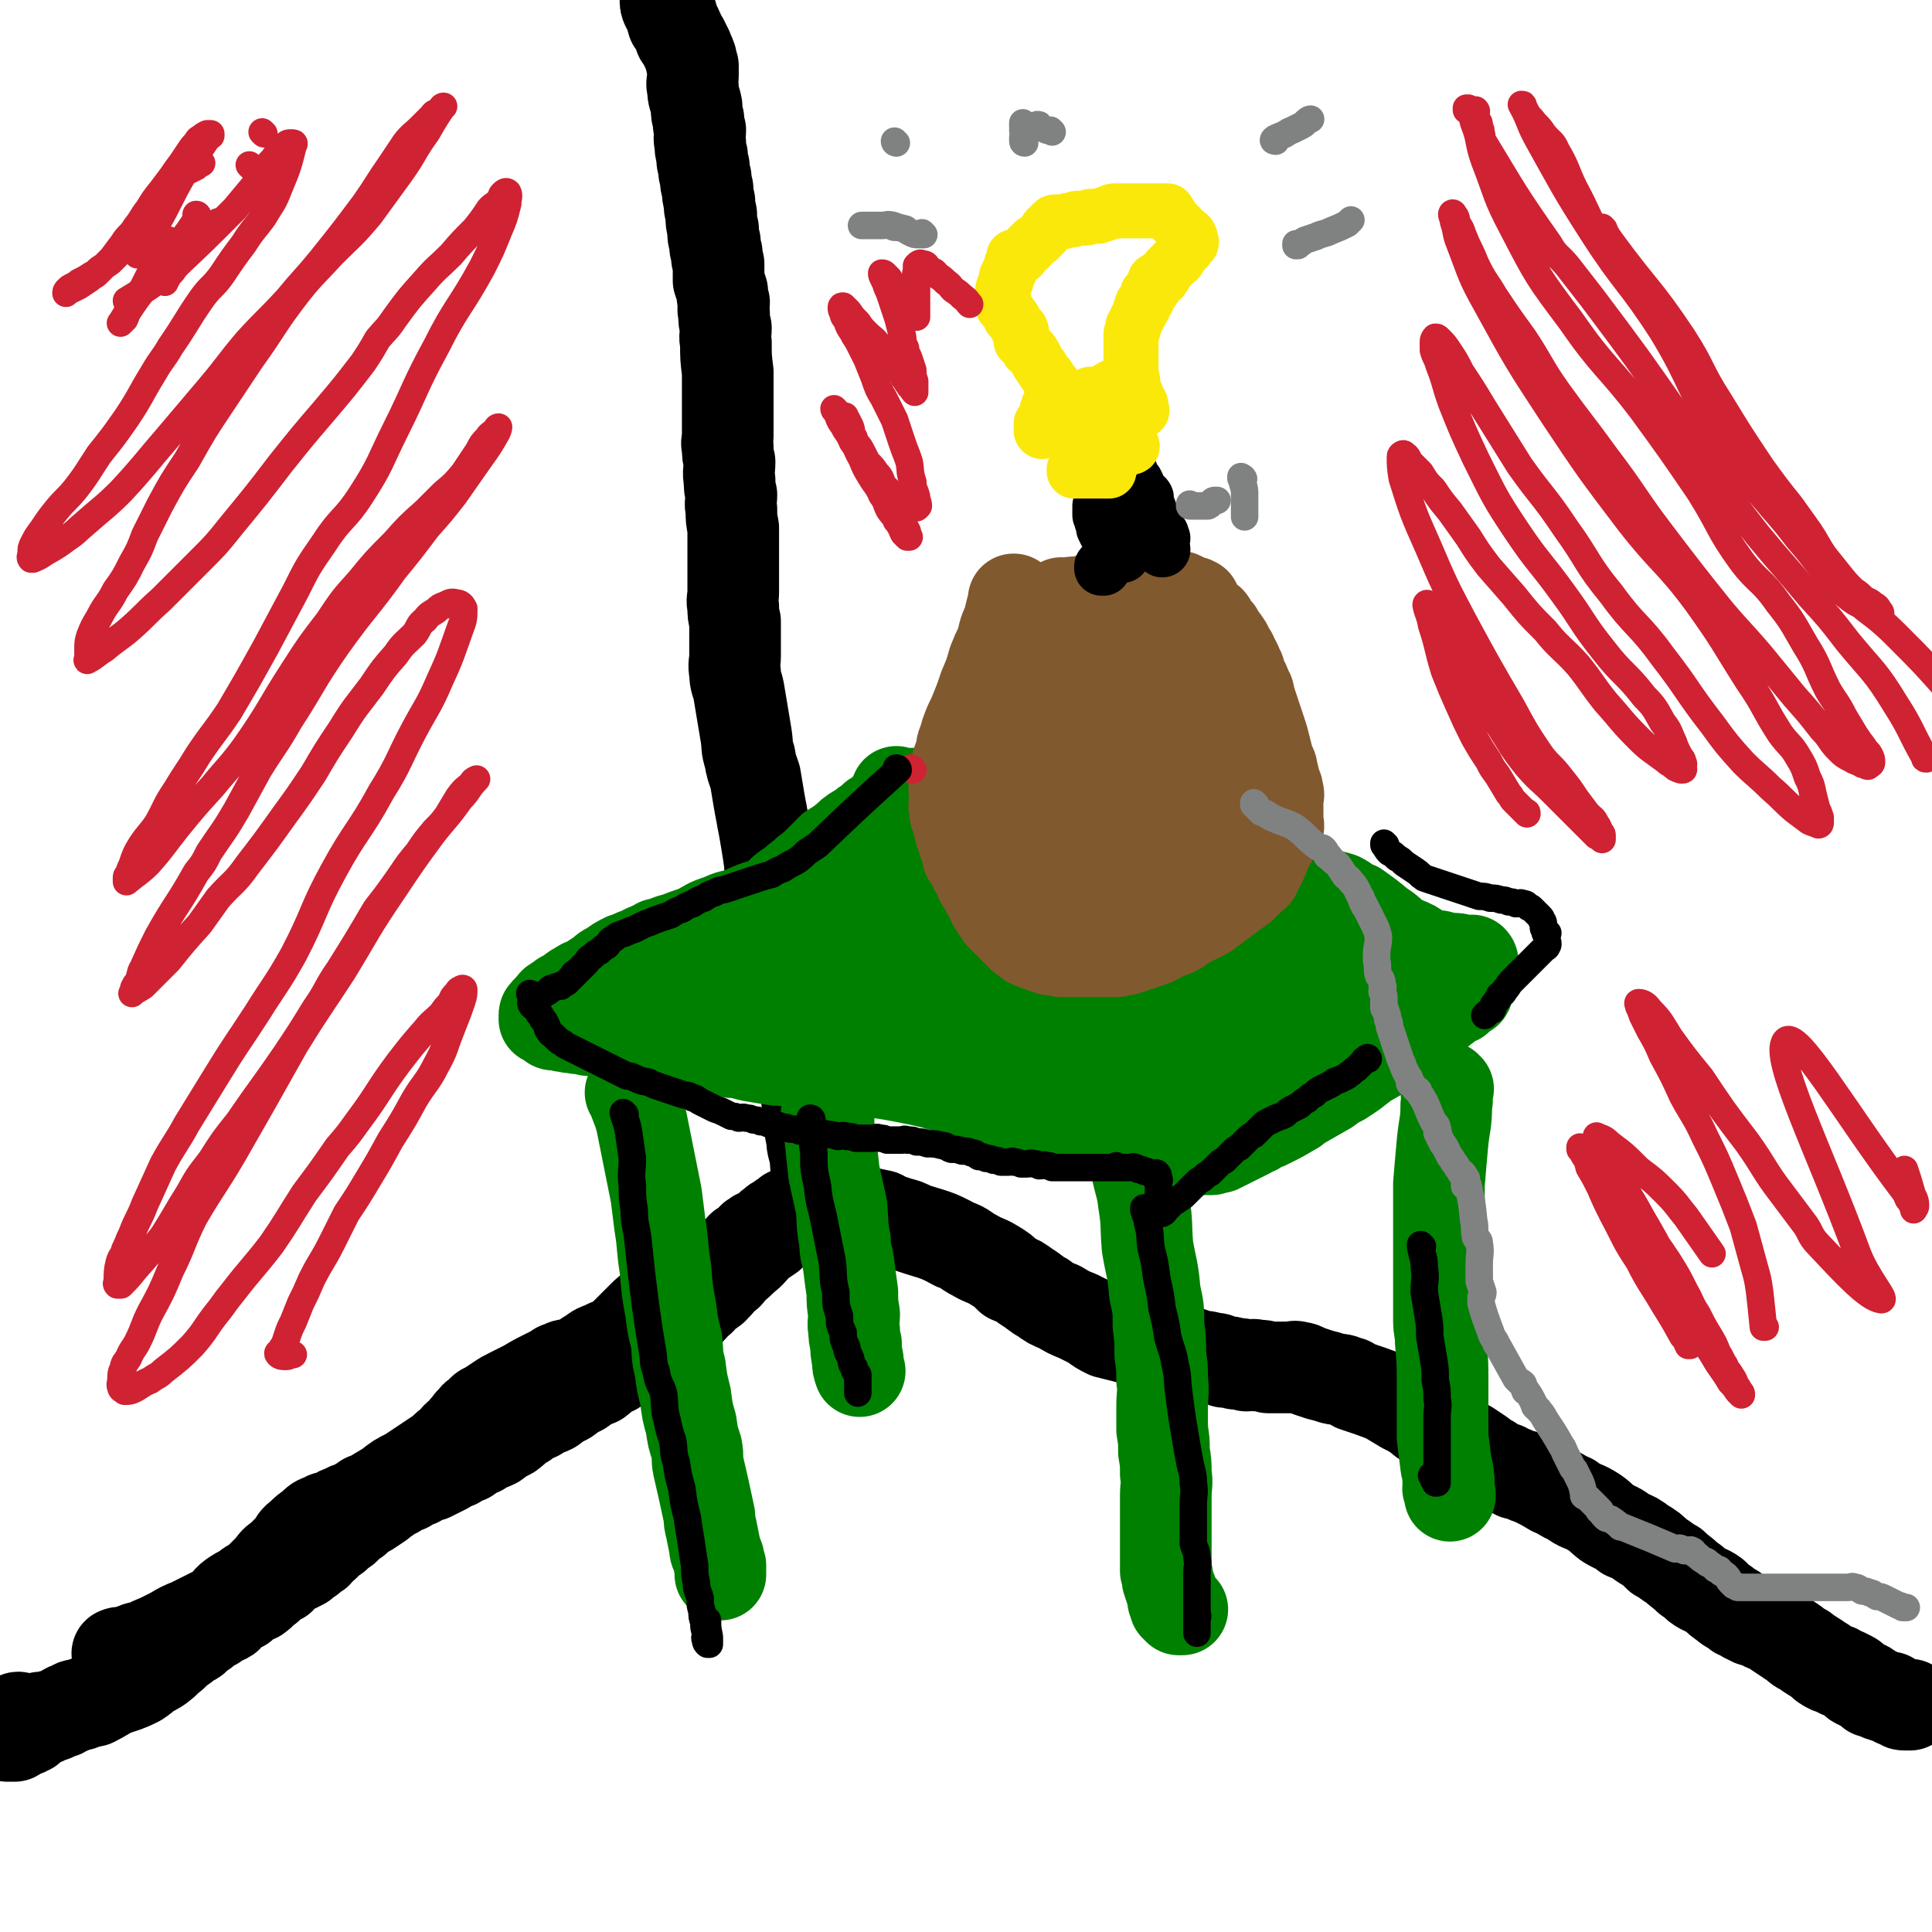
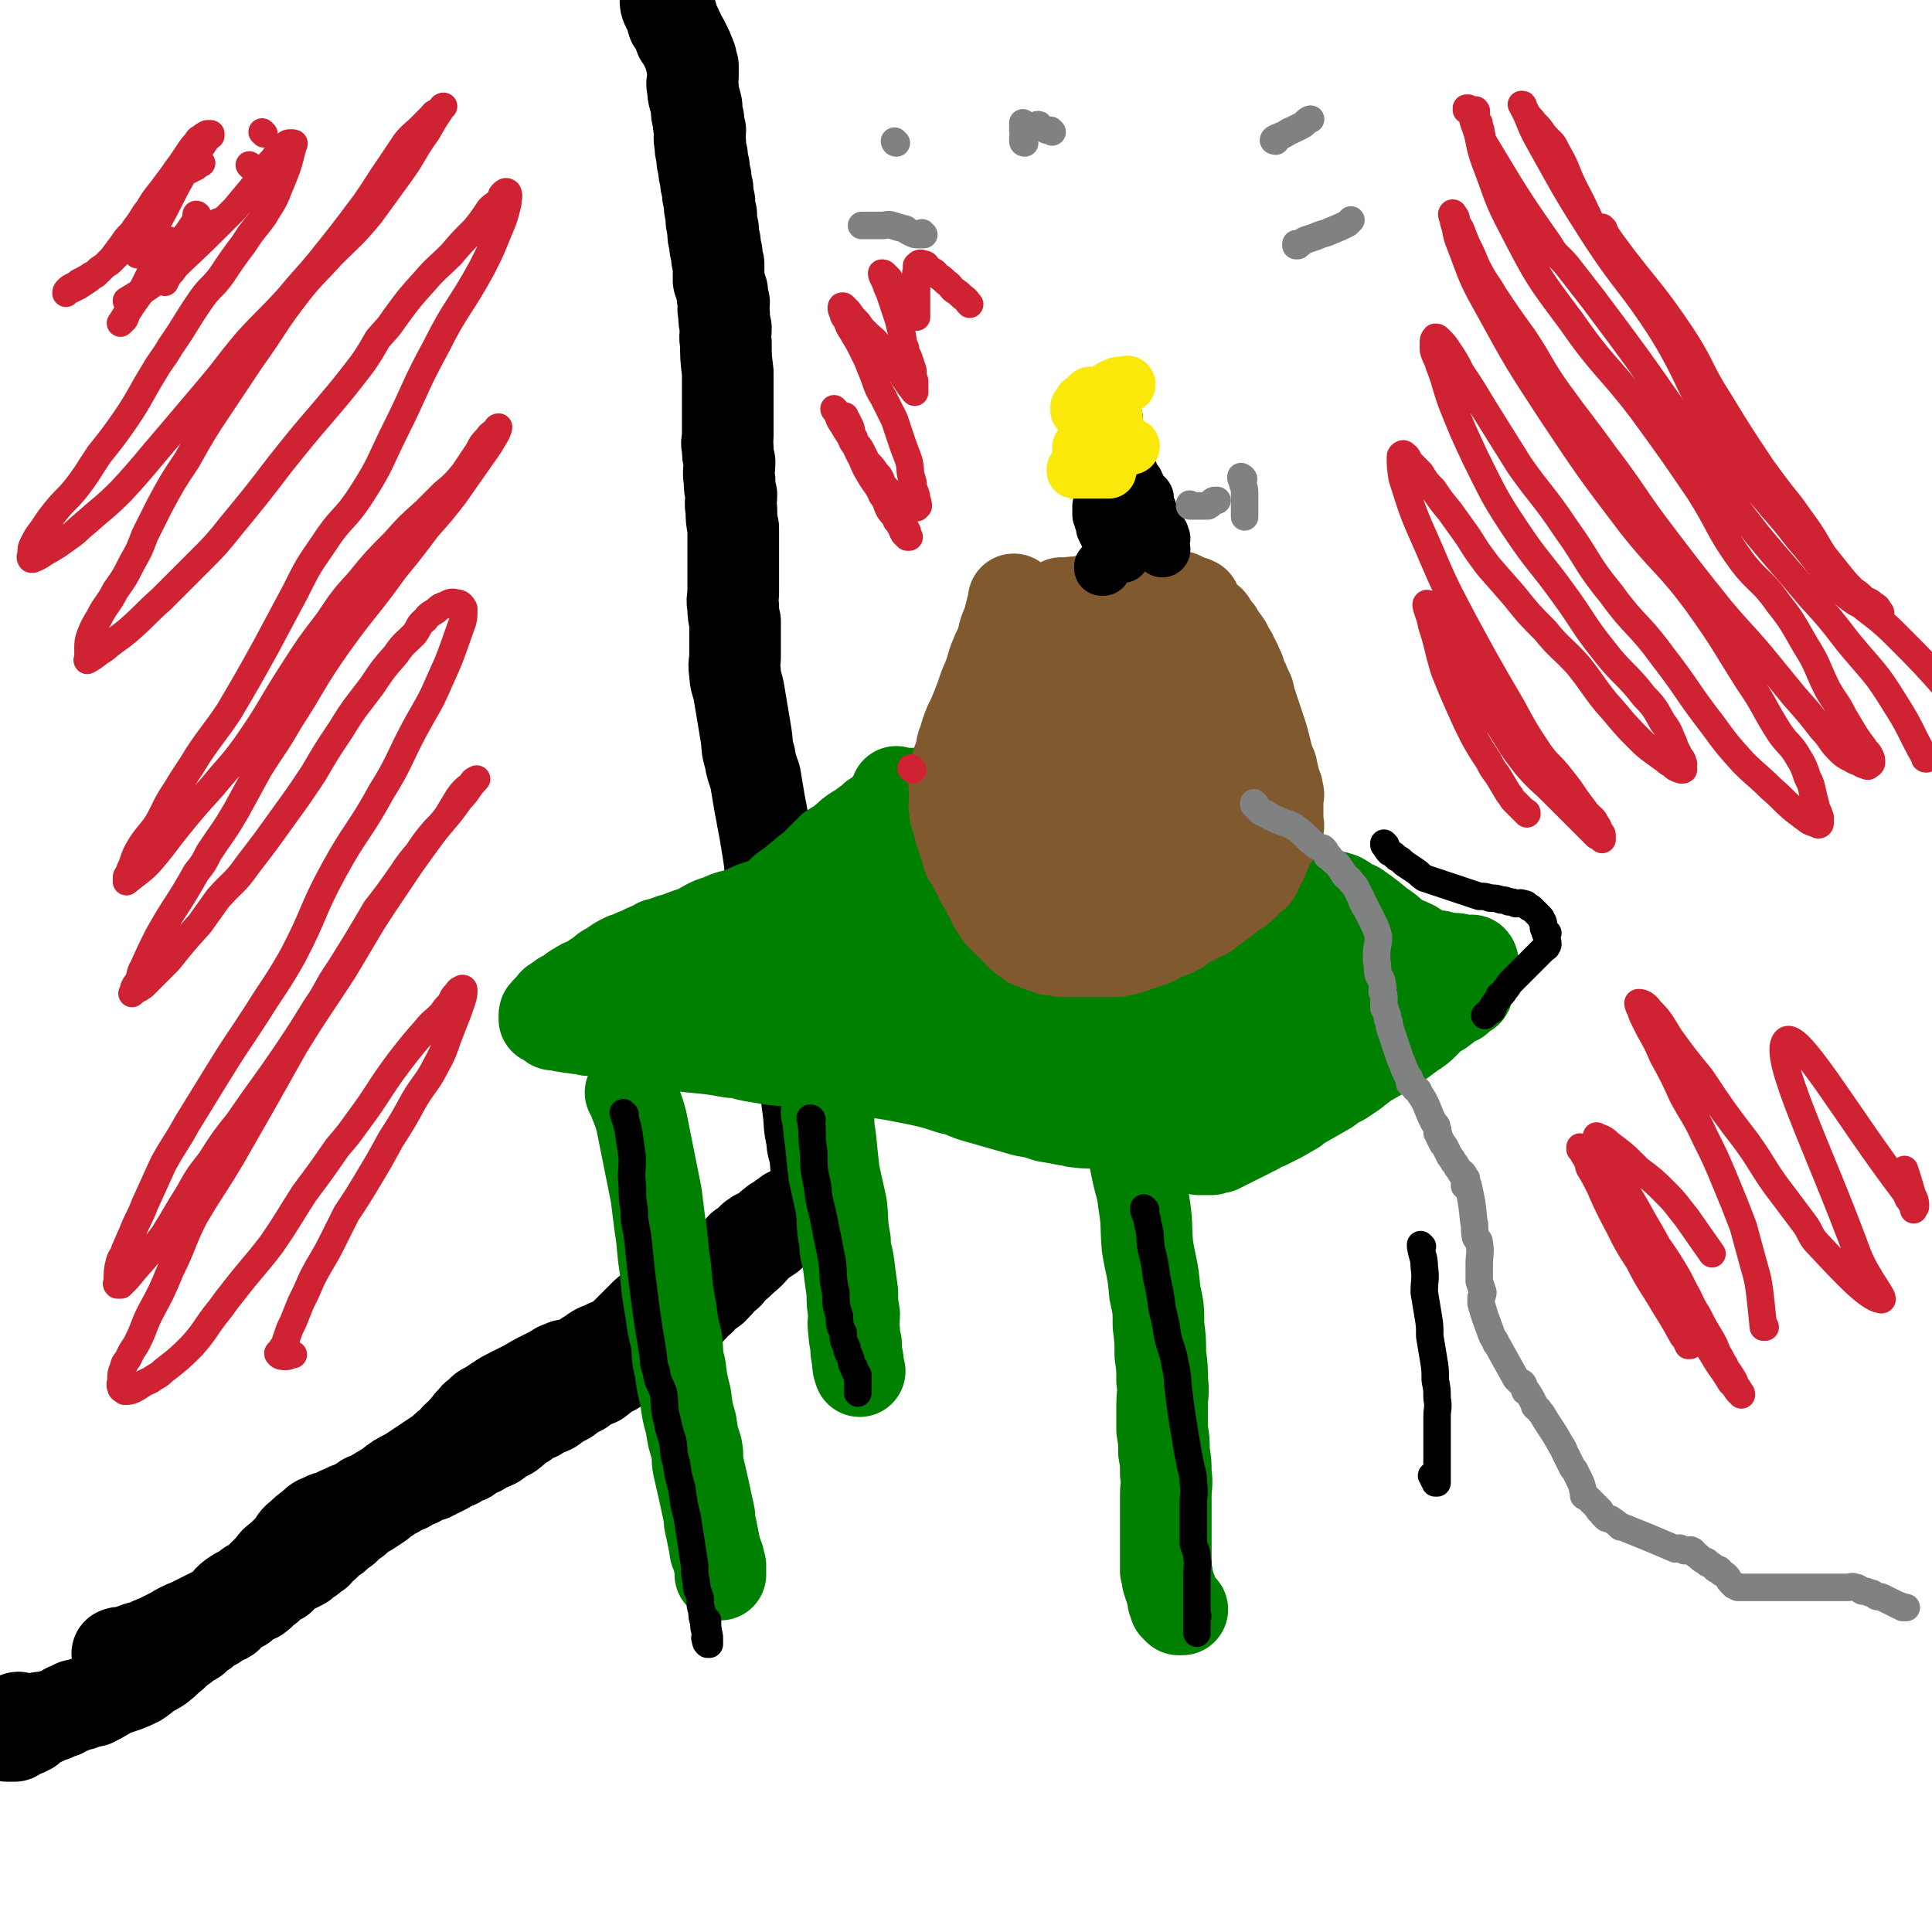
<svg xmlns="http://www.w3.org/2000/svg" viewBox="0 0 1054 1054" version="1.1">
  <g fill="none" stroke="#000000" stroke-width="50" stroke-linecap="round" stroke-linejoin="round">
    <path d="M6,940c0,0 -1,-1 -1,-1 1,0 2,0 3,-1 1,0 1,-1 2,-1 " />
    <path d="M65,903c0,0 -1,-1 -1,-1 2,-1 3,0 5,-1 2,0 2,-1 4,-1 3,-2 4,-1 7,-2 3,-2 3,-2 6,-3 4,-2 4,-2 8,-4 5,-3 5,-3 10,-5 4,-2 4,-2 8,-4 4,-2 4,-2 8,-4 4,-3 3,-4 7,-7 3,-2 3,-2 7,-4 3,-3 3,-2 6,-4 2,-2 2,-2 4,-4 2,-2 2,-2 4,-4 2,-3 2,-3 5,-5 3,-3 3,-3 6,-6 2,-3 2,-4 5,-6 3,-3 3,-3 6,-5 3,-3 3,-3 6,-4 3,-2 3,-1 6,-2 3,-2 3,-2 6,-3 3,-2 3,-1 6,-2 2,-2 2,-2 4,-3 2,-2 2,-1 4,-2 5,-3 5,-3 10,-6 5,-4 5,-4 11,-7 3,-2 3,-2 6,-4 3,-2 3,-2 6,-4 3,-2 3,-2 6,-4 3,-3 3,-3 6,-5 2,-3 2,-3 5,-5 1,-2 1,-2 3,-3 1,-2 1,-3 3,-4 1,-2 1,-2 3,-3 2,-2 2,-3 5,-4 3,-2 3,-2 6,-4 3,-2 3,-2 7,-4 4,-2 4,-2 8,-4 5,-3 5,-3 11,-6 2,-1 2,-1 4,-2 2,-1 2,-2 4,-2 3,-2 3,-1 6,-2 3,-1 3,-1 6,-2 2,-2 2,-2 4,-3 4,-3 4,-3 8,-4 2,-2 2,-1 5,-2 2,-2 2,-2 4,-3 2,-2 2,-2 4,-4 2,-2 2,-2 4,-4 2,-2 2,-2 4,-4 2,-2 2,-2 5,-4 2,-2 2,-2 4,-4 2,-2 1,-3 4,-4 1,-2 2,-1 4,-2 2,-1 2,-1 4,-2 2,-1 2,-1 4,-2 2,-1 2,-1 4,-2 2,-2 1,-2 4,-3 1,-2 2,-1 4,-2 2,-1 2,-1 4,-2 2,-1 2,-1 4,-2 1,-1 1,-1 3,-2 1,-1 1,-1 2,-2 1,-1 1,-1 2,-2 0,-1 0,-1 1,-1 1,-1 0,-2 2,-2 0,-1 1,-1 2,-1 1,-1 1,-1 2,-2 1,-1 0,-2 2,-2 1,-2 2,-1 4,-2 1,-1 1,-1 3,-2 1,-2 1,-2 3,-3 1,-2 2,-1 4,-2 1,-1 0,-2 2,-2 0,-1 1,-1 2,-1 0,-1 0,0 1,0 0,0 0,0 0,0 0,0 -1,-1 -1,-1 0,0 0,0 1,1 0,0 0,0 0,0 0,0 -1,-1 -1,-1 0,0 0,0 1,1 0,0 0,0 0,0 0,0 -1,-1 -1,-1 0,0 0,0 1,1 0,0 0,0 0,0 0,0 -1,-1 -1,-1 0,0 0,0 1,1 0,0 0,0 0,0 -2,1 -2,1 -3,3 -2,2 -2,2 -4,4 -2,2 -2,2 -4,4 -3,2 -3,2 -6,4 -4,4 -4,5 -8,8 -5,5 -5,4 -9,9 -4,3 -4,4 -8,8 -4,3 -4,2 -7,6 -3,2 -3,3 -6,6 -4,3 -4,2 -7,6 -4,3 -4,4 -8,8 -4,3 -4,2 -8,5 -4,3 -4,4 -8,6 -5,4 -5,3 -10,7 -5,2 -5,3 -9,6 -5,2 -5,2 -9,5 -4,2 -4,2 -8,5 -4,2 -4,2 -8,5 -4,2 -4,1 -8,4 -4,1 -4,1 -7,4 -4,2 -4,3 -8,6 -4,2 -4,2 -8,5 -4,2 -4,1 -8,4 -4,1 -4,2 -7,4 -3,1 -3,1 -6,3 -3,1 -3,1 -6,3 -4,2 -4,2 -8,4 -4,1 -4,1 -7,3 -3,1 -3,1 -6,3 -3,1 -3,1 -6,3 -3,1 -2,1 -5,3 -2,1 -2,1 -4,3 -3,2 -3,2 -6,4 -4,2 -4,2 -7,5 -3,2 -3,2 -6,5 -3,2 -3,2 -5,4 -3,2 -3,2 -6,5 -2,1 -2,2 -4,4 -2,1 -2,1 -4,3 -2,1 -2,1 -4,3 -2,1 -2,1 -4,2 -2,1 -2,0 -4,2 -2,1 -2,2 -4,4 -2,1 -2,0 -4,1 -2,2 -2,2 -3,4 -2,1 -1,1 -3,2 -1,2 -2,2 -3,3 -2,1 -2,0 -4,2 -2,1 -2,1 -4,3 -2,1 -2,0 -4,2 -2,1 -2,2 -4,4 -3,2 -4,1 -7,4 -3,1 -3,1 -6,4 -3,1 -3,2 -5,4 -3,2 -3,1 -6,4 -3,2 -3,2 -6,5 -4,3 -3,3 -7,6 -3,2 -3,2 -6,3 -3,3 -3,3 -6,5 -6,3 -7,3 -13,5 -6,3 -5,3 -11,6 -4,1 -4,0 -7,2 -3,0 -3,0 -6,2 -2,0 -2,1 -4,2 -3,1 -3,1 -5,2 -2,0 -2,0 -3,1 -1,0 -1,0 -2,1 -1,0 -1,0 -1,0 0,0 0,0 0,0 0,0 0,-1 -1,-1 -1,1 -1,1 -2,3 -1,0 -1,0 -2,1 -1,0 -1,1 -2,2 -1,0 -1,0 -2,1 -2,0 -2,0 -3,1 -2,0 -1,1 -3,2 -1,0 -1,0 -2,0 -1,0 -1,0 -2,0 " />
    <path d="M449,665c0,0 -1,-1 -1,-1 0,0 0,0 1,1 0,0 0,0 0,0 0,0 -1,-1 -1,-1 0,0 0,0 1,1 0,0 0,0 0,0 0,-2 0,-2 0,-3 0,-3 0,-3 0,-6 -1,-4 -1,-4 -1,-8 -1,-4 -2,-4 -2,-8 -1,-4 -1,-4 -1,-8 -1,-6 -2,-6 -2,-11 -2,-8 -1,-8 -2,-15 -1,-8 -1,-8 -2,-16 -1,-7 -1,-7 -2,-13 -1,-6 -1,-6 -2,-12 -1,-6 -1,-6 -2,-12 -1,-5 -1,-5 -2,-9 0,-4 0,-4 -1,-8 0,-3 0,-3 -1,-7 -1,-8 -1,-8 -2,-16 -1,-6 -1,-6 -1,-12 -1,-5 -1,-5 -2,-10 -1,-5 -1,-5 -2,-10 -1,-5 -2,-5 -2,-10 -1,-7 -1,-7 -2,-13 -1,-6 -1,-6 -2,-11 -1,-6 -1,-5 -2,-11 -1,-6 -1,-6 -2,-12 -2,-6 -2,-5 -3,-11 -2,-6 -1,-6 -2,-12 -1,-6 -1,-6 -2,-12 -1,-6 -1,-6 -2,-12 -1,-5 -2,-5 -2,-10 -1,-5 0,-5 0,-9 0,-3 0,-3 0,-6 0,-7 0,-7 0,-13 -1,-4 -1,-4 -1,-8 -1,-4 0,-4 0,-8 0,-4 0,-4 0,-7 0,-3 0,-3 0,-6 0,-3 0,-3 0,-6 0,-4 0,-4 0,-7 0,-5 0,-5 0,-9 -1,-5 -1,-5 -1,-10 -1,-4 0,-4 0,-8 -1,-4 -1,-4 -1,-8 -1,-5 0,-5 0,-10 -1,-4 -1,-4 -1,-8 -1,-3 0,-3 0,-6 0,-5 0,-5 0,-10 0,-5 0,-5 0,-9 0,-4 0,-4 0,-8 0,-4 0,-4 0,-8 -1,-8 -1,-8 -1,-16 -1,-4 0,-4 0,-8 -1,-4 -1,-4 -1,-8 -1,-3 0,-3 0,-6 -1,-3 -1,-3 -1,-6 -1,-3 -1,-3 -2,-6 0,-4 0,-5 0,-9 -1,-3 -1,-3 -1,-6 -1,-3 -1,-3 -1,-6 -1,-3 -1,-3 -1,-7 -1,-4 -1,-4 -1,-8 -1,-4 -1,-4 -1,-7 -1,-4 -1,-4 -1,-7 -1,-3 -1,-3 -1,-6 -1,-3 -1,-3 -1,-6 -1,-3 -1,-3 -1,-6 -1,-4 -1,-4 -1,-7 -1,-3 0,-4 0,-7 -1,-3 -1,-3 -1,-6 -1,-3 -1,-3 -1,-7 -1,-5 -2,-5 -2,-10 -1,-3 0,-3 0,-7 0,-2 0,-3 0,-5 -1,-2 -1,-2 -1,-4 -1,-3 -1,-2 -2,-5 -1,-2 -1,-2 -2,-4 -1,-2 -1,-2 -2,-3 -1,-3 -1,-3 -2,-5 -1,-2 -1,-2 -2,-3 -1,-3 0,-3 -1,-5 -1,-2 -1,-2 -2,-3 -1,-2 -1,-2 -1,-5 0,-1 0,-1 0,-2 0,-1 0,-1 0,-2 0,-1 0,-1 0,-1 0,0 0,0 0,0 0,0 0,0 -1,-1 0,0 0,0 0,0 0,0 0,0 0,0 " />
-     <path d="M461,656c0,0 -1,-1 -1,-1 0,0 0,0 1,1 0,0 0,0 0,0 0,0 -1,-1 -1,-1 1,1 2,2 4,3 1,1 1,1 3,2 3,1 3,1 5,2 3,0 4,0 7,1 3,0 2,1 5,2 3,1 3,1 6,2 4,1 4,1 8,3 12,4 12,3 23,9 6,2 5,3 11,6 5,3 5,2 10,5 5,3 5,3 9,7 5,2 5,2 9,5 5,3 5,4 9,6 4,3 4,3 9,5 5,3 5,3 10,5 4,2 4,2 8,4 4,3 4,3 8,5 4,1 4,1 8,2 4,1 4,1 8,2 4,1 4,0 8,2 4,0 4,0 7,2 3,0 3,1 6,2 4,0 4,0 7,1 3,0 3,1 6,2 4,0 4,0 7,1 4,0 4,1 7,2 3,0 3,0 6,1 3,0 3,0 6,1 3,0 3,-1 6,0 3,0 3,0 6,1 3,0 3,0 6,0 3,0 3,0 6,0 2,0 2,-1 4,0 3,0 3,1 6,2 3,1 3,1 6,2 4,1 4,1 7,2 4,1 4,0 8,2 2,0 2,1 4,2 9,3 9,3 17,6 5,3 5,3 10,6 4,2 4,2 7,4 3,2 3,3 6,4 4,3 4,2 7,5 4,2 3,2 7,5 4,2 4,1 8,3 3,2 3,2 6,4 3,2 3,3 6,4 4,3 4,3 8,4 3,2 3,1 6,3 5,1 5,2 9,3 6,3 6,3 11,6 5,2 5,3 10,5 5,4 6,3 11,6 5,3 5,4 9,7 5,3 5,2 10,6 5,2 5,2 9,5 5,3 5,3 9,7 4,2 4,3 8,5 4,4 4,3 8,7 3,2 3,2 5,4 4,3 5,2 9,5 3,3 3,3 6,5 3,3 4,2 7,5 3,1 3,2 6,3 3,2 3,1 6,2 3,2 3,2 6,3 3,2 3,2 6,4 3,2 3,2 6,4 3,2 3,3 6,4 5,4 5,3 10,7 1,0 0,0 1,1 3,2 3,2 7,3 2,2 2,1 4,2 2,1 2,1 4,2 2,1 1,2 3,3 1,0 1,0 2,1 1,0 1,0 2,1 1,0 1,0 2,1 1,0 1,1 2,2 1,0 2,0 3,1 2,0 1,1 3,1 2,1 2,1 4,1 1,1 2,1 3,2 2,0 1,1 3,1 1,1 1,1 2,1 1,0 1,0 2,0 0,0 0,0 1,0 0,0 0,0 0,0 " />
  </g>
  <g fill="none" stroke="#008000" stroke-width="50" stroke-linecap="round" stroke-linejoin="round">
    <path d="M512,452c0,0 -1,-1 -1,-1 0,0 0,0 1,1 0,0 0,0 0,0 -12,6 -11,7 -23,12 -6,3 -6,2 -12,5 -15,5 -15,6 -29,12 -8,3 -8,3 -15,6 -8,3 -8,3 -15,6 -7,2 -7,2 -13,5 -6,2 -6,1 -12,4 -7,2 -7,3 -13,6 -6,2 -6,2 -11,4 -5,1 -5,2 -10,3 -5,3 -5,2 -10,5 -4,1 -4,2 -8,3 -4,2 -4,2 -8,5 -3,1 -3,2 -6,4 -3,2 -3,2 -6,4 -3,1 -3,1 -6,3 -2,1 -2,1 -4,3 -2,1 -2,1 -4,2 -2,2 -2,1 -4,3 -1,0 -1,1 -2,2 -1,1 -1,1 -2,2 -1,1 -1,1 -1,2 -1,0 -1,0 -1,1 0,0 0,0 0,1 0,0 0,0 0,0 0,0 0,0 0,1 0,0 0,0 0,0 1,0 1,0 3,1 1,0 1,1 2,2 0,0 0,0 0,0 0,0 0,0 0,0 0,0 -1,-1 -1,-1 0,0 0,1 1,1 1,0 1,-1 2,0 2,0 2,1 5,1 3,1 3,0 6,1 3,0 3,0 6,1 3,0 3,-1 6,0 3,0 3,1 7,2 4,0 4,0 8,1 3,0 3,0 7,1 4,0 4,0 8,1 4,0 4,1 9,2 5,1 4,1 10,2 11,1 12,1 23,3 6,0 6,1 11,2 6,1 6,1 12,2 12,1 12,1 25,3 6,0 6,0 12,1 6,0 6,1 12,2 15,2 15,2 30,5 9,2 9,2 18,5 6,1 6,2 12,4 7,2 7,2 14,4 7,2 7,2 14,4 6,1 6,1 12,3 6,1 6,1 11,2 3,0 3,1 6,1 6,1 6,0 11,1 8,0 8,0 16,2 6,1 6,2 12,4 3,1 3,1 6,2 6,1 6,1 11,3 2,0 2,1 4,2 3,0 3,0 6,1 1,0 1,0 2,0 0,0 0,0 0,0 1,0 0,-1 0,-1 0,0 0,0 0,1 0,0 0,0 0,0 1,0 0,-1 0,-1 0,0 0,0 0,1 0,0 0,0 0,0 1,0 0,-1 0,-1 0,0 0,1 0,1 2,0 2,0 3,0 1,0 1,0 2,0 2,-1 2,-1 4,-1 2,-1 2,-1 4,-2 2,-1 2,-1 4,-2 2,-1 2,-1 4,-2 2,-1 2,-1 4,-2 1,-1 1,-1 1,-1 2,-1 2,-1 3,-1 3,-2 3,-2 6,-3 1,-1 1,-1 2,-1 6,-3 6,-3 11,-6 2,-1 2,-1 3,-2 1,-1 1,-1 3,-2 7,-4 7,-4 14,-8 4,-3 4,-3 8,-5 3,-2 3,-2 6,-4 10,-8 11,-8 21,-15 3,-3 3,-3 6,-5 3,-2 3,-2 6,-4 3,-2 3,-2 5,-4 2,-2 2,-2 4,-3 2,-1 2,-1 4,-2 2,-1 2,-1 3,-2 2,-1 2,-2 4,-3 2,-2 2,-1 4,-2 1,-1 1,-1 2,-2 1,-1 1,-2 2,-2 1,-1 1,0 1,0 0,0 0,0 0,0 1,0 0,-1 0,-1 0,0 0,0 0,1 0,0 0,0 0,0 1,0 0,-1 0,-1 0,0 0,0 0,1 0,0 0,0 0,0 1,0 0,-1 0,-1 0,0 0,0 0,1 0,0 0,0 0,0 1,0 0,-1 0,-1 0,0 0,0 0,1 0,0 0,0 0,0 1,0 0,-1 0,-1 0,0 0,0 0,1 0,0 0,0 0,0 1,0 0,-1 0,-1 0,0 0,0 0,1 0,0 0,0 0,0 1,0 0,-1 0,-1 0,0 0,1 0,1 0,-1 -1,-1 -2,-1 -1,-1 -1,-1 -2,-1 -1,-1 -1,-1 -3,-1 -2,-1 -2,0 -4,0 -2,-1 -2,-1 -4,-1 -2,-1 -2,-1 -5,-2 -2,-1 -2,-1 -5,-2 -3,-1 -3,-1 -6,-2 -3,-1 -3,-1 -6,-2 -3,-1 -3,-1 -6,-2 -3,-1 -3,-1 -6,-2 -4,-2 -4,-3 -8,-4 -4,-1 -4,-1 -8,-2 -8,-2 -8,-3 -17,-5 -6,-2 -6,-2 -12,-4 -3,-1 -3,-2 -6,-3 -3,-2 -3,-2 -6,-3 -2,-2 -2,-2 -5,-3 -2,-2 -2,-2 -5,-3 -2,-2 -2,-2 -4,-3 -2,-2 -2,-2 -5,-3 -2,-2 -1,-2 -4,-3 -5,-3 -6,-3 -12,-5 -3,-1 -3,-1 -6,-2 -2,-1 -2,-1 -4,-2 -3,-1 -3,-1 -5,-2 -3,-1 -3,-2 -5,-2 -4,-1 -4,-1 -8,-1 -4,-1 -4,-1 -8,-2 -5,-1 -5,-1 -9,-1 -3,-1 -3,-1 -6,-1 -3,-1 -3,-1 -7,-1 -3,-1 -3,-1 -6,-1 -4,-1 -3,-2 -6,-2 -3,-1 -3,0 -6,0 -3,-1 -3,-1 -5,-1 -3,0 -3,0 -6,0 -2,0 -2,0 -4,0 -3,0 -3,0 -5,0 -3,0 -3,0 -5,0 -2,0 -2,0 -4,0 -3,0 -3,0 -5,0 -2,0 -2,0 -4,0 -2,0 -2,-1 -5,0 -1,0 -1,0 -3,1 -2,0 -2,-1 -3,0 -2,0 -2,0 -4,1 -2,0 -2,0 -3,1 -2,0 -2,0 -4,1 -2,0 -2,0 -3,1 -2,0 -2,0 -3,1 -2,0 -2,0 -3,1 -2,0 -1,0 -2,1 -1,0 -1,0 -2,0 0,0 0,0 0,0 0,0 0,0 0,0 0,0 -1,-1 -1,-1 0,0 0,0 1,1 0,0 0,0 0,0 0,0 -1,-1 -1,-1 -1,1 -1,2 -2,4 -2,1 -2,1 -3,3 -3,3 -3,3 -5,6 -3,4 -3,4 -6,8 -3,3 -3,3 -6,7 -3,3 -3,3 -6,6 -4,3 -4,3 -8,6 -5,4 -5,4 -9,7 -4,3 -4,3 -7,7 -3,2 -3,2 -6,5 -4,2 -4,2 -7,4 -4,2 -4,1 -8,4 -3,1 -3,2 -6,4 -3,2 -3,2 -6,4 -3,2 -3,2 -6,4 -3,1 -3,1 -5,3 -2,1 -2,1 -4,3 -2,1 -2,1 -4,3 -2,1 -2,0 -4,2 -1,0 -1,0 -2,1 -1,1 -1,1 -2,3 0,0 0,0 0,0 0,0 0,0 0,0 0,0 -1,-1 -1,-1 0,0 0,0 1,1 0,0 0,0 0,0 0,0 -1,-1 -1,-1 0,0 1,1 2,1 1,0 1,0 2,0 2,-1 2,-1 4,-1 3,-1 3,-2 6,-2 5,-2 5,-2 11,-2 9,-1 9,-1 18,-1 9,-1 9,-1 18,0 13,0 13,1 26,2 16,1 16,1 31,2 12,1 12,1 25,2 13,0 13,0 27,1 11,0 11,0 21,1 9,0 9,1 17,2 8,1 8,1 15,2 6,0 6,0 12,0 6,0 6,0 11,0 4,0 4,0 8,0 3,0 3,0 6,0 2,0 2,0 4,0 1,0 1,0 2,0 1,0 2,-1 2,0 1,0 1,1 0,1 -1,0 -1,-1 -3,-1 -4,-1 -4,-1 -8,-2 -10,-3 -10,-3 -21,-5 -14,-3 -14,-3 -29,-6 -15,-3 -15,-3 -29,-6 -14,-3 -14,-3 -28,-6 -4,-1 -4,-1 -8,-2 -8,-1 -8,-1 -17,-2 -9,-2 -9,-2 -17,-3 -3,-1 -3,-1 -5,-1 -11,-2 -10,-3 -21,-4 -16,-3 -16,-2 -32,-4 -8,-1 -8,-2 -15,-2 -5,-1 -5,0 -10,0 -5,0 -5,0 -10,0 -4,0 -4,-1 -8,0 -4,0 -4,0 -7,1 -2,0 -2,0 -4,1 -2,0 -2,-1 -3,0 -1,0 -1,1 0,2 1,2 1,2 4,4 5,2 5,1 10,4 10,3 9,4 19,7 11,4 11,4 23,8 25,6 25,6 50,12 11,2 11,2 22,4 9,1 9,2 18,3 8,0 9,0 17,0 6,0 6,0 13,0 5,-1 5,-1 10,-2 4,-1 4,-2 8,-2 3,-1 3,0 5,0 2,-1 3,-1 2,-2 0,-1 -1,-1 -3,-2 -3,-2 -3,-3 -8,-4 -6,-3 -6,-2 -13,-4 -8,-2 -8,-3 -17,-4 -7,-2 -7,-1 -14,-2 -9,-2 -9,-2 -18,-3 -8,-2 -9,-1 -17,-2 -6,-1 -6,-1 -13,-2 -6,-1 -6,-1 -12,-1 -6,-1 -6,-1 -12,-1 -6,-1 -6,0 -11,0 -5,0 -5,0 -10,0 -5,0 -5,0 -10,0 -4,0 -4,0 -7,0 -4,0 -4,-1 -8,0 -4,0 -4,1 -7,2 -4,1 -4,1 -8,2 -4,1 -4,1 -8,2 -4,1 -4,1 -8,2 -3,0 -3,0 -6,1 -2,0 -2,0 -4,1 -2,0 -2,0 -4,0 -1,0 -1,0 -2,0 -1,0 -1,0 -2,0 0,0 0,0 0,0 0,0 0,0 0,0 0,0 -1,-1 -1,-1 0,0 0,0 1,1 0,0 0,0 0,0 0,0 -1,0 -1,-1 1,-1 2,-1 3,-2 2,-3 2,-3 4,-5 3,-5 3,-5 6,-9 5,-6 5,-6 10,-11 4,-6 4,-6 9,-11 4,-5 4,-5 8,-10 5,-5 5,-5 10,-9 3,-3 2,-3 6,-6 4,-5 4,-5 10,-9 3,-3 4,-3 7,-6 4,-3 4,-3 7,-6 4,-4 4,-4 7,-7 3,-2 4,-2 6,-4 4,-3 3,-3 6,-5 3,-2 4,-2 6,-4 3,-2 3,-2 5,-4 2,-1 3,-1 5,-2 1,-1 1,-1 2,-2 1,-1 1,-1 1,-2 1,0 1,0 1,0 0,0 0,0 0,0 0,0 -1,-1 -1,-1 0,0 0,0 1,1 0,0 0,0 0,0 0,0 -1,-1 -1,-1 1,0 2,0 4,1 1,0 1,0 3,1 2,1 1,1 4,2 3,1 3,1 6,2 4,2 4,3 7,5 4,2 4,2 8,4 5,2 6,1 11,3 5,2 5,2 10,4 5,2 5,2 10,4 5,1 5,1 11,3 6,2 6,2 12,4 7,2 7,2 13,4 6,1 6,0 11,2 5,1 5,1 10,3 5,1 5,0 10,2 6,1 6,2 11,4 11,3 11,3 22,7 4,1 4,1 8,3 5,1 5,1 10,3 5,1 5,2 10,4 4,1 4,1 8,2 4,1 4,1 8,2 4,1 4,1 7,2 3,1 3,1 6,2 3,1 3,1 6,2 3,1 3,1 6,2 3,1 3,1 6,2 3,0 3,0 5,1 2,0 2,0 4,1 2,0 2,0 4,1 2,0 2,0 4,1 2,0 2,-1 4,0 2,0 2,0 4,1 2,0 2,0 4,0 1,0 1,0 2,0 1,0 1,0 2,0 1,0 1,0 1,0 0,0 0,0 0,0 1,0 0,-1 0,-1 0,0 0,0 0,1 0,0 0,0 0,0 1,0 0,-1 0,-1 0,0 0,0 0,1 0,0 0,0 0,0 0,0 1,0 0,1 0,1 -1,1 -2,2 -2,1 -2,1 -5,2 -4,1 -4,1 -9,2 -5,1 -5,2 -10,3 -12,1 -12,1 -24,2 -11,0 -11,-1 -22,0 -21,1 -21,1 -43,3 -9,0 -9,0 -19,1 -8,0 -8,0 -16,1 -12,0 -12,0 -24,0 -4,0 -4,0 -8,0 -4,0 -4,0 -7,0 -3,0 -3,0 -6,0 -3,0 -3,0 -6,0 -3,-1 -3,-1 -6,-1 -3,-1 -3,0 -5,0 -3,-1 -6,-1 -6,-1 2,0 5,1 9,2 8,1 8,1 16,3 8,1 8,1 15,2 7,1 7,1 14,2 14,1 14,2 28,3 5,0 5,0 10,0 5,0 5,0 10,0 4,0 4,0 8,0 4,-1 4,0 7,-1 3,-1 3,-2 4,-4 2,-3 2,-3 1,-6 0,-4 0,-4 -2,-8 -1,-5 -1,-5 -3,-9 -3,-6 -2,-6 -7,-11 -9,-10 -10,-10 -21,-19 -7,-6 -8,-5 -15,-10 -6,-4 -6,-4 -13,-6 -10,-4 -10,-3 -21,-6 -7,-2 -7,-2 -13,-3 -6,-1 -6,-1 -11,-2 -5,-1 -5,-2 -10,-2 -5,-1 -5,0 -9,0 -4,0 -4,0 -7,0 -3,0 -3,0 -6,0 -1,0 -2,-1 -2,0 -2,1 -2,2 -1,4 1,3 2,3 4,7 5,5 5,5 10,10 13,13 13,13 27,25 7,5 8,4 15,9 6,3 6,3 12,7 5,2 5,2 10,4 5,2 5,2 10,3 4,2 4,2 8,4 3,1 3,1 5,2 2,1 2,1 4,2 1,0 1,0 2,0 1,0 1,0 2,0 1,0 1,0 1,0 0,0 0,0 0,0 0,0 0,-1 -1,-1 0,0 1,1 1,1 -1,-1 -1,-1 -3,-1 -2,-1 -2,-1 -5,-2 -4,-2 -4,-2 -7,-4 -4,-2 -4,-2 -8,-4 -5,-2 -5,-3 -9,-4 -5,-2 -5,-1 -10,-2 -5,-1 -5,-1 -11,-2 -4,-1 -4,-1 -8,-1 -4,-1 -4,-1 -8,-1 -4,-1 -4,-1 -8,-1 -4,-1 -4,0 -7,0 -3,0 -3,0 -6,0 -2,0 -2,0 -4,0 -2,0 -2,0 -3,0 -1,0 -1,0 -2,0 -1,0 -1,0 -2,0 0,0 0,0 0,0 1,0 0,-1 0,-1 0,0 0,1 0,1 1,-1 0,-2 0,-2 1,-1 2,-1 2,-1 2,-1 1,-1 2,-2 1,-1 1,-1 2,-1 1,-1 1,-1 2,-1 2,-1 2,-1 3,-2 1,-1 1,-1 2,-1 1,0 1,-1 1,0 0,0 0,1 -1,2 -1,1 -1,1 -2,2 -3,2 -2,2 -5,4 -1,2 -1,2 -3,4 -2,1 -2,1 -4,3 -3,1 -2,2 -4,4 -2,1 -3,0 -4,2 -2,0 -1,1 -2,2 -1,1 -1,1 -2,2 -1,0 -1,0 -1,1 0,0 0,0 0,0 0,0 -1,-1 -1,-1 0,0 0,0 1,1 0,0 0,0 0,0 0,0 -1,-1 -1,-1 0,0 0,0 1,1 0,0 0,0 0,0 0,0 -1,-1 -1,-1 0,0 1,1 1,1 -1,0 -1,-1 -1,-1 -1,-1 -2,-1 -2,-2 -1,-2 -1,-2 -1,-3 -1,-2 -1,-2 -2,-4 -1,-2 -1,-2 -2,-3 -2,-5 -2,-5 -3,-9 -1,-3 -1,-3 -2,-5 -1,-3 -1,-3 -2,-5 -1,-2 -1,-2 -2,-4 -2,-3 -2,-3 -2,-5 -1,-2 -1,-2 -1,-4 -1,-3 -2,-3 -2,-5 -1,-2 -1,-2 -1,-4 -1,-5 -2,-5 -2,-9 -1,-3 0,-3 0,-5 0,-1 0,-1 0,-1 0,-1 0,-1 0,-2 0,-1 0,-1 0,-2 0,-1 0,-1 0,-2 0,-2 0,-2 0,-3 0,-2 0,-2 0,-4 0,-2 0,-2 0,-4 0,-2 0,-2 0,-4 0,-2 0,-2 0,-4 0,-1 0,-1 0,-2 0,-1 0,-1 0,-2 0,-1 0,-1 0,-2 0,-1 0,-1 0,-1 0,0 0,0 0,0 0,0 -1,-1 -1,-1 0,0 0,1 1,1 0,0 1,0 2,0 1,0 1,0 2,0 1,0 1,0 2,0 3,0 3,0 5,0 3,0 3,0 6,0 3,0 3,0 6,0 3,0 3,-1 5,0 10,2 10,2 20,5 4,1 4,1 8,2 4,1 4,1 8,2 5,1 5,1 9,3 4,1 4,1 8,2 4,1 4,1 8,2 4,1 4,1 8,2 3,0 3,0 6,1 10,3 10,3 20,5 2,1 2,1 4,1 8,3 8,3 15,5 3,1 3,1 6,2 3,0 3,0 6,1 3,0 3,0 6,1 4,1 4,0 8,2 1,0 1,1 3,1 3,1 3,1 6,1 5,1 5,1 11,2 2,0 2,0 4,1 2,0 2,1 4,2 3,0 3,0 5,1 3,1 3,1 6,2 3,1 3,1 6,2 3,1 3,1 6,2 3,1 3,1 6,2 3,1 3,1 5,2 2,0 2,1 3,1 4,1 5,1 8,2 4,2 4,3 7,5 1,0 1,0 2,0 7,5 7,5 13,10 5,3 5,4 10,8 1,0 1,0 1,1 1,0 1,0 2,0 5,2 5,2 9,5 2,1 2,1 4,2 2,0 2,1 3,1 2,0 2,-1 4,0 2,0 1,1 3,1 1,0 1,0 2,0 4,0 4,0 7,1 1,0 1,0 2,1 1,0 1,0 2,0 1,0 1,0 1,0 0,0 0,0 0,0 1,0 0,-1 0,-1 0,0 0,0 0,1 0,0 0,0 0,0 1,0 0,-1 0,-1 0,0 0,0 0,1 0,0 0,0 0,0 1,0 0,-1 0,-1 0,0 0,0 0,1 0,0 0,0 0,0 0,1 1,1 0,3 0,1 -1,1 -2,3 0,0 0,0 0,1 -12,13 -12,14 -25,27 -3,3 -4,3 -8,6 -3,2 -2,2 -6,4 -3,2 -3,2 -7,4 -1,0 -1,1 -2,2 -7,4 -7,4 -14,8 -3,2 -3,2 -6,4 -6,3 -6,2 -12,5 -1,1 -1,1 -2,1 -1,1 -1,1 -2,1 -1,1 -1,1 -2,1 -1,1 -1,1 -2,1 -4,3 -9,8 -8,5 5,-10 10,-15 20,-31 7,-10 6,-10 13,-19 1,-2 1,-2 2,-3 0,0 0,0 1,-1 1,-2 3,-4 1,-4 -10,4 -12,6 -24,13 -2,1 -2,0 -3,2 -2,1 -2,1 -3,3 -2,2 -2,2 -3,3 -9,8 -10,7 -19,15 -1,1 -1,1 -2,2 -2,2 -2,2 -5,5 -1,1 -1,2 -3,4 -1,1 -1,1 -2,2 -1,1 -1,1 -2,2 0,0 0,0 -1,1 0,0 0,0 0,0 1,0 0,0 0,-1 1,-1 2,-1 3,-2 1,-1 1,-2 2,-2 2,-2 2,-1 4,-2 2,-2 2,-2 4,-3 2,-2 2,-2 4,-3 2,-2 2,-2 3,-3 1,-1 1,-1 2,-2 1,-1 1,-1 2,-2 1,-1 1,-1 2,-1 0,0 0,0 0,0 0,0 0,0 0,0 1,0 0,-1 0,-1 -1,0 -1,0 -2,1 -1,0 -1,1 -2,2 -3,2 -3,2 -6,4 -2,1 -2,1 -4,2 -1,1 -1,1 -3,2 -2,1 -2,0 -4,2 -1,0 -1,1 -2,2 -1,1 -1,1 -2,2 0,0 0,1 -1,1 0,0 0,0 -1,0 0,0 0,0 0,0 1,0 0,-1 0,-1 0,0 0,1 0,1 1,0 1,0 2,0 1,0 1,0 2,0 1,-1 1,-1 2,-2 1,-1 2,0 3,-1 2,-1 2,-1 4,-1 2,-1 2,-1 4,-1 2,-1 2,-1 3,-1 1,0 1,0 1,0 2,0 3,-1 3,0 1,0 -1,1 -2,2 -1,1 -1,1 -2,2 -1,1 -1,1 -3,2 -2,1 -2,0 -4,2 -1,1 -1,1 -3,3 -1,1 -2,1 -4,3 -1,1 -1,1 -3,3 -1,1 -1,1 -2,2 -1,1 0,1 -2,2 -1,1 -2,1 -3,2 -3,1 -3,1 -5,2 " />
    <path d="M345,597c0,0 -1,-1 -1,-1 0,0 1,0 1,1 2,7 3,7 5,15 4,20 4,20 8,40 1,8 1,8 2,16 2,12 1,12 3,24 1,12 1,12 3,23 1,8 1,8 3,16 1,8 0,8 2,15 1,8 1,8 3,16 1,8 1,8 3,15 1,7 1,7 3,13 1,5 0,5 1,10 3,13 3,13 6,27 0,3 0,3 1,7 1,5 1,5 2,10 0,3 1,3 2,6 0,2 0,2 1,4 0,2 0,2 0,4 0,0 0,1 0,1 " />
    <path d="M619,623c0,0 -1,-1 -1,-1 0,0 0,0 0,1 0,0 0,0 0,0 0,1 0,1 0,3 1,6 1,6 2,11 2,10 3,10 4,19 2,12 1,12 2,24 2,12 3,12 4,25 2,9 2,9 2,18 1,8 1,8 1,16 1,7 1,7 1,14 1,7 0,7 0,14 0,7 0,7 0,13 1,6 1,6 1,12 1,6 1,6 1,12 1,6 0,6 0,12 0,6 0,6 0,11 0,6 0,6 0,12 0,5 0,5 0,10 0,4 0,4 0,8 1,3 1,3 1,5 1,3 1,3 2,6 1,2 1,2 1,5 1,1 1,1 1,3 1,1 1,1 2,2 1,0 1,0 2,0 " />
-     <path d="M790,594c0,0 -1,-1 -1,-1 0,0 0,0 0,1 0,0 0,0 0,0 1,0 0,-1 0,-1 0,0 0,0 0,1 0,4 1,5 0,9 0,10 -1,10 -2,20 -1,11 -1,11 -2,23 0,18 0,18 0,36 0,7 0,7 0,15 0,11 0,11 0,23 0,6 1,6 1,12 1,11 1,11 1,22 0,6 0,6 0,12 0,5 0,5 0,11 0,3 0,3 0,7 1,8 1,8 2,16 1,3 1,3 1,6 1,3 0,3 0,6 1,2 1,2 1,4 " />
    <path d="M452,608c0,0 -1,-1 -1,-1 0,0 0,0 1,1 0,0 0,0 0,0 0,0 -1,-1 -1,-1 0,0 1,0 1,1 0,6 0,7 1,13 1,10 1,10 2,19 2,9 2,9 4,18 1,9 0,9 2,19 0,7 1,6 2,13 1,8 1,8 2,15 0,6 0,6 1,12 0,4 -1,4 0,9 0,3 0,3 1,7 0,4 0,4 1,9 0,3 0,3 1,6 " />
  </g>
  <g fill="none" stroke="#81592F" stroke-width="50" stroke-linecap="round" stroke-linejoin="round">
    <path d="M554,328c0,0 -1,-1 -1,-1 0,0 0,1 0,1 0,0 0,0 0,0 1,0 0,-1 0,-1 0,0 0,1 0,1 0,0 0,0 0,0 1,0 0,-1 0,-1 0,0 1,0 0,1 0,2 0,2 -1,4 -1,4 -1,4 -2,8 -3,6 -2,6 -4,12 -2,4 -2,4 -4,9 -2,7 -2,7 -5,14 -2,6 -2,6 -4,11 -2,5 -2,5 -4,9 -2,5 -2,5 -3,9 -2,4 -1,4 -2,8 -1,3 -2,3 -2,7 -1,4 -1,4 -1,8 -1,4 0,4 0,8 0,3 -1,3 0,7 0,2 0,2 1,4 1,4 1,4 2,8 1,3 2,3 2,6 2,3 1,3 2,7 2,3 3,3 4,7 2,3 2,3 3,6 2,4 3,3 4,7 2,2 2,3 3,6 2,3 2,3 4,6 2,2 2,2 4,4 2,2 2,2 4,4 2,2 2,2 4,4 2,1 2,1 4,3 3,1 3,1 5,2 3,1 3,1 6,2 3,0 3,0 6,1 4,0 4,0 7,0 3,0 3,0 6,0 3,0 3,0 6,0 3,0 3,0 6,0 3,0 3,0 5,0 3,-1 3,-1 5,-1 3,-1 3,-1 6,-2 3,-1 3,-1 6,-2 3,-1 3,-1 5,-2 3,-2 3,-2 6,-3 3,-1 3,-1 5,-2 2,-1 2,-2 4,-3 2,-1 2,-1 4,-2 2,-1 2,-1 4,-2 2,-1 2,-1 4,-2 2,-2 2,-2 4,-3 2,-2 2,-2 4,-3 2,-2 2,-2 4,-3 2,-2 2,-2 4,-3 3,-2 3,-2 5,-4 1,-1 1,-1 2,-2 1,-1 1,-1 2,-2 1,-1 2,-1 2,-2 1,-2 1,-2 2,-4 1,-2 1,-2 2,-4 1,-3 1,-3 2,-5 1,-2 1,-2 2,-4 1,-2 1,-2 2,-3 1,-2 2,-2 2,-4 1,-2 0,-2 0,-4 0,-2 0,-2 0,-4 0,-2 0,-2 0,-4 0,-2 0,-2 0,-4 0,-2 1,-2 0,-4 0,-3 -1,-3 -2,-5 0,-3 0,-3 -1,-6 0,-3 -1,-3 -2,-6 -1,-4 -1,-4 -2,-8 -1,-4 -1,-4 -2,-7 -2,-6 -2,-6 -4,-12 -1,-3 -1,-3 -2,-6 -1,-3 0,-3 -2,-6 -1,-3 -1,-3 -3,-6 -1,-3 0,-3 -2,-6 -1,-3 -1,-3 -3,-5 0,-2 0,-2 -1,-3 -1,-2 -1,-2 -2,-4 -2,-3 -2,-3 -4,-5 -1,-2 0,-2 -2,-3 0,-1 -1,-1 -2,-2 0,-1 0,-1 -1,-2 0,0 0,0 0,0 0,0 0,0 0,0 1,0 0,-1 0,-1 0,0 0,1 0,1 0,0 0,0 0,0 1,0 0,-1 0,-1 0,0 0,1 0,1 0,0 0,0 0,0 1,0 0,-1 0,-1 0,0 0,1 0,1 0,0 0,0 0,0 1,0 0,0 0,-1 -1,0 -1,-1 -2,-1 0,-1 -1,-1 -2,-1 -1,-1 -1,-1 -2,-2 -1,-1 -1,-1 -2,-2 -1,-1 0,-1 -2,-2 0,-1 -1,-1 -2,-1 -1,-1 -1,-1 -2,-2 -1,-1 0,-2 -2,-2 0,-1 -1,0 -2,0 0,0 0,0 -1,0 0,0 0,0 0,0 1,0 0,-1 0,-1 0,0 1,1 0,1 0,0 -1,0 -2,0 -1,0 -1,-1 -2,-1 -1,0 -1,0 -2,0 -2,0 -2,0 -4,0 -1,0 -1,0 -3,0 -2,-1 -2,-1 -4,-1 -2,0 -2,0 -4,0 -1,0 -1,0 -3,0 -1,0 -1,0 -3,1 -1,1 -1,1 -3,3 -2,2 -2,2 -3,6 -3,3 -2,4 -5,8 -1,3 -2,3 -3,6 -3,5 -3,5 -4,10 -2,4 -2,4 -4,8 0,3 0,3 -1,6 -2,5 -2,5 -4,10 -1,3 0,3 -2,7 0,3 -1,3 -2,6 -1,3 0,3 -2,6 0,2 -1,2 -1,5 -1,1 -1,1 -2,3 0,1 0,1 0,2 0,1 0,1 0,2 0,0 0,0 0,0 0,0 0,0 0,0 1,0 0,-1 0,-1 0,0 0,0 0,1 0,0 0,0 0,0 0,-1 0,-1 0,-2 0,-2 0,-2 0,-3 0,-2 0,-2 0,-4 1,-3 1,-3 1,-5 1,-3 1,-3 1,-5 1,-4 1,-4 1,-7 1,-5 0,-5 0,-9 0,-3 0,-3 0,-6 0,-3 0,-3 0,-6 0,-3 0,-3 0,-5 0,-3 0,-3 0,-6 0,-2 0,-2 0,-3 0,-3 0,-3 0,-5 0,-2 0,-2 0,-4 0,-1 0,-1 0,-2 0,-1 0,-1 0,-2 0,0 0,0 0,0 0,0 0,0 0,0 1,0 0,-1 0,-1 0,0 0,1 0,1 0,0 0,0 0,0 1,0 0,-1 0,-1 0,0 0,1 0,1 1,0 1,-1 2,-1 1,0 1,0 2,0 2,-1 2,-1 4,-1 2,-1 2,-1 4,-1 3,0 3,0 5,0 3,-1 3,-1 6,-1 3,-1 3,-1 6,-1 3,-1 3,-1 6,-1 3,0 3,0 6,0 3,0 3,-1 6,-1 2,0 2,0 4,0 2,0 2,-1 4,-1 2,-1 2,-1 4,-1 2,0 2,0 4,0 2,-1 2,-1 4,-1 1,0 1,0 2,0 1,0 1,0 2,0 0,0 0,0 0,0 0,0 0,0 0,0 -2,-1 -2,-1 -4,-1 -2,0 -2,0 -4,0 -2,0 -1,-1 -4,-1 -1,0 -2,0 -4,0 -2,0 -2,0 -4,0 -3,0 -3,0 -7,0 -2,0 -2,0 -5,0 -4,0 -4,0 -7,0 -4,0 -4,0 -7,0 -2,0 -2,0 -4,0 -3,0 -3,-1 -5,0 -3,0 -3,0 -5,1 -2,0 -1,1 -4,1 -1,0 -2,-1 -4,0 -1,0 0,0 -2,1 0,0 -1,0 -1,0 -1,0 -1,0 -2,0 0,0 0,0 0,0 1,0 0,-1 0,-1 0,0 0,1 0,1 0,0 0,0 0,0 1,0 0,-1 0,-1 0,0 0,1 0,1 0,0 0,0 0,0 1,0 0,-1 0,-1 0,0 0,1 0,1 0,0 0,0 0,0 1,0 0,-1 0,-1 0,0 0,1 0,1 0,0 0,0 0,0 1,0 0,-1 0,-1 0,0 0,1 0,1 0,0 0,0 0,0 1,0 0,-1 0,-1 0,0 0,1 0,1 0,0 0,0 0,0 1,0 0,-1 0,-1 0,0 0,1 0,1 0,0 0,0 0,0 1,0 0,-1 0,-1 0,0 0,1 0,1 0,0 0,0 0,0 1,0 0,-1 0,-1 1,0 2,1 3,1 2,0 2,0 4,0 2,0 2,0 4,0 3,0 3,0 6,0 3,0 3,0 6,0 3,0 3,0 6,0 2,0 2,0 4,0 2,0 2,0 4,0 2,0 2,0 4,0 2,0 2,0 4,0 2,0 2,0 3,1 2,0 2,-1 3,0 1,0 1,0 2,1 1,0 1,0 2,1 1,0 1,0 2,0 1,0 1,0 2,0 0,0 0,0 0,0 0,0 0,0 0,0 -1,1 -1,1 -2,2 -1,1 -1,1 -3,2 -1,1 -2,1 -4,2 -3,1 -3,1 -6,3 -5,3 -5,3 -10,7 -6,3 -6,3 -11,8 -3,3 -3,3 -6,8 -3,3 -3,4 -5,7 -3,4 -3,4 -5,9 -3,4 -3,4 -5,10 -3,5 -3,5 -4,10 -2,4 -1,4 -2,8 -1,5 -1,5 -3,10 -1,4 -1,4 -1,7 -1,4 -2,4 -2,8 -1,4 -1,4 -2,8 0,3 0,3 0,6 0,2 0,2 0,4 0,1 0,1 0,3 0,1 0,1 0,2 0,0 0,0 0,1 0,0 0,0 0,0 1,0 0,-1 0,-1 0,0 0,0 0,1 0,0 0,0 0,0 0,-1 0,-1 0,-2 1,-2 2,-2 2,-3 2,-2 2,-2 2,-4 2,-3 2,-3 2,-5 2,-3 1,-3 2,-6 1,-3 1,-3 2,-6 1,-3 2,-3 2,-6 1,-2 0,-2 0,-4 0,-2 0,-2 0,-3 0,-2 0,-2 0,-3 1,-1 1,-2 1,-2 1,0 0,0 0,1 1,2 1,2 1,5 1,3 1,3 1,7 1,4 1,4 1,8 1,4 0,4 0,8 1,4 1,4 1,8 1,4 2,4 2,8 2,8 2,8 3,16 1,3 1,3 2,6 1,2 2,2 2,5 1,2 1,2 1,4 1,1 1,1 2,3 1,1 1,2 2,3 1,0 2,-1 2,-1 2,-2 2,-2 3,-3 3,-3 3,-3 4,-6 2,-3 2,-3 3,-6 2,-4 2,-4 3,-7 2,-4 3,-4 4,-8 2,-4 1,-5 2,-9 1,-4 1,-4 2,-8 1,-4 1,-4 2,-7 1,-2 1,-2 2,-5 1,-3 1,-3 2,-6 1,-3 0,-3 0,-6 1,-2 0,-2 0,-4 0,-2 0,-2 0,-3 0,-1 0,-1 0,-2 0,0 0,0 0,0 0,1 0,1 0,3 0,2 0,2 0,4 0,3 0,3 0,6 0,3 0,3 0,6 0,3 0,3 0,6 0,3 0,3 0,6 0,3 0,3 0,6 0,2 0,2 0,5 0,2 0,2 0,4 0,1 0,1 0,2 0,1 0,1 0,3 0,0 0,0 0,0 0,0 0,0 0,0 1,0 0,-1 0,-1 0,0 1,1 2,1 2,-1 1,-2 2,-3 1,-2 1,-2 2,-4 2,-3 2,-3 3,-5 2,-3 1,-3 2,-5 1,-3 1,-3 2,-6 1,-3 2,-3 2,-6 1,-3 1,-3 1,-6 1,-3 0,-3 0,-6 0,-3 0,-3 0,-5 0,-2 0,-2 0,-4 0,-2 0,-2 0,-4 0,-2 0,-3 0,-3 0,0 0,1 0,2 0,3 0,3 0,6 1,3 1,3 1,6 1,3 1,3 1,6 1,4 1,4 1,8 1,3 1,3 1,7 1,2 1,2 1,5 1,2 0,2 0,4 0,1 0,1 0,2 0,1 0,1 0,2 1,0 1,1 1,1 1,0 2,0 2,-1 2,-2 1,-2 2,-4 1,-2 1,-2 2,-4 2,-3 2,-3 3,-5 2,-4 3,-4 4,-8 2,-5 2,-5 3,-10 2,-5 2,-5 2,-10 1,-5 0,-5 0,-9 0,-4 0,-4 0,-8 0,-4 0,-4 0,-8 0,-4 0,-4 0,-7 0,-3 0,-3 0,-6 0,-2 0,-2 0,-4 0,-2 0,-2 0,-3 0,-1 1,-2 0,-2 -1,1 -1,1 -3,3 -1,1 -1,2 -2,4 -1,2 -1,2 -2,4 -1,2 -1,2 -2,4 -1,3 -1,3 -2,6 -1,2 -1,2 -2,5 0,2 -1,2 -2,4 -1,2 -1,2 -2,4 0,1 0,1 -1,3 0,1 0,1 0,2 0,0 0,0 0,1 0,0 0,0 0,0 1,0 0,-1 0,-1 0,0 0,1 0,1 0,-1 0,-2 -1,-3 0,-3 1,-3 0,-5 0,-3 0,-3 -1,-6 0,-3 0,-3 -1,-6 0,-3 0,-3 -1,-6 0,-3 0,-3 -1,-6 0,-3 1,-3 0,-6 0,-2 0,-2 -1,-4 0,-2 0,-2 -1,-3 0,-1 -1,-2 -2,-1 -2,0 -2,1 -4,3 -2,2 -1,3 -3,6 -1,3 0,3 -2,6 -1,3 -1,3 -3,6 -1,3 -1,2 -2,5 -2,4 -2,5 -3,9 0,3 0,3 -1,6 0,3 0,3 0,6 0,3 0,3 0,6 0,2 0,2 0,4 0,2 0,2 0,4 1,2 1,2 1,4 1,0 1,1 1,1 6,-14 7,-15 12,-29 1,-3 -1,-3 -1,-6 0,-10 0,-10 0,-19 0,-2 0,-2 0,-4 0,-4 0,-4 0,-7 0,-6 0,-6 0,-13 0,-2 0,-2 0,-3 0,0 0,0 0,0 -1,2 -1,2 -2,4 0,2 0,2 -1,5 0,3 -1,3 -2,7 0,2 0,3 0,4 " />
  </g>
  <g fill="none" stroke="#000000" stroke-width="30" stroke-linecap="round" stroke-linejoin="round">
    <path d="M604,271c0,0 -1,-1 -1,-1 0,0 0,1 0,1 0,0 0,0 0,0 1,0 0,0 0,-1 0,-1 0,-1 0,-2 1,-1 0,-1 0,-2 0,-1 1,-2 0,-2 0,-1 0,0 -1,0 0,0 0,0 -1,0 0,-1 0,-1 -1,-2 0,-1 0,-1 0,-1 0,-2 0,-2 0,-3 0,-1 1,-1 0,-1 0,-1 0,-1 -1,-2 0,-1 0,-1 -1,-2 0,-1 0,-1 0,-1 0,-1 0,-1 0,-2 0,-1 0,-1 0,-2 " />
    <path d="M600,231c0,0 -1,-1 -1,-1 0,0 0,1 0,1 0,0 0,0 0,0 1,0 0,-1 0,-1 0,0 0,1 0,1 0,0 0,0 0,0 1,0 0,-1 0,-1 0,0 0,1 0,1 0,0 0,0 0,0 1,0 0,-1 0,-1 0,0 0,1 0,1 1,0 1,-1 2,-1 1,-1 1,-1 2,-1 1,0 2,0 2,0 1,0 1,-1 1,-1 1,0 1,0 1,0 0,0 0,0 0,0 0,0 0,0 0,0 1,0 0,-1 0,-1 0,0 1,1 1,1 0,0 0,0 0,0 1,0 0,-1 0,-1 0,1 0,1 0,2 1,1 0,1 0,2 0,1 0,1 0,2 0,0 0,0 0,1 0,1 0,1 0,2 0,1 0,1 0,2 0,1 0,1 0,2 0,1 0,1 0,2 1,1 2,1 2,2 2,2 1,2 2,4 1,2 1,2 2,4 1,2 1,2 2,4 1,2 1,2 2,5 2,2 2,2 3,5 2,3 2,3 3,6 1,2 1,2 2,4 1,2 1,2 2,5 1,2 1,2 2,4 1,2 1,2 2,4 1,2 2,2 2,4 1,1 0,1 0,2 0,1 0,1 0,2 0,1 0,1 0,2 0,0 0,0 0,1 0,0 0,0 0,0 1,0 0,-1 0,-1 0,0 0,1 0,1 0,0 0,0 0,0 1,0 0,-1 0,-1 0,0 0,1 0,1 0,0 0,0 0,0 1,0 0,-1 0,-1 0,0 0,1 0,1 0,0 0,0 0,0 1,0 0,-1 0,-1 0,0 0,1 0,1 0,0 0,0 0,0 1,0 0,-1 0,-1 0,0 0,1 0,1 0,0 0,0 0,0 1,0 0,-1 0,-1 0,0 0,1 0,1 0,0 0,0 0,0 1,0 0,-1 0,-1 0,0 1,1 0,1 -1,-4 -2,-4 -4,-8 0,-2 0,-2 -1,-4 0,-2 -1,-2 -2,-4 0,-2 0,-2 -1,-4 0,-2 0,-2 -1,-3 0,-1 0,-1 0,-2 0,-1 0,-1 0,-2 0,-1 0,-1 0,-1 0,0 0,0 0,0 1,0 0,-1 0,-1 0,0 0,1 -1,1 -1,1 -1,1 -2,2 -1,1 -1,1 -2,2 -1,3 -1,3 -3,7 0,2 0,2 -1,4 0,2 -1,2 -2,4 -1,2 -1,2 -2,4 0,2 0,2 0,4 0,1 0,1 0,2 0,1 0,1 0,2 0,0 1,0 0,0 0,0 -1,0 -2,-1 -1,-1 -1,-1 -2,-2 0,-1 0,-1 -1,-2 0,-2 0,-2 -1,-3 0,-2 -1,-2 -2,-3 -1,-2 -1,-2 -2,-4 0,-2 0,-2 -1,-4 0,-2 0,-2 -1,-3 0,-1 0,-1 0,-2 0,-1 0,-1 0,-2 0,0 0,0 0,0 0,0 0,0 0,0 1,0 0,-1 0,-1 0,0 0,1 0,1 0,0 0,0 0,0 1,0 0,-1 0,-1 0,0 0,1 0,1 " />
    <path d="M602,310c0,0 -1,-1 -1,-1 0,0 0,1 0,1 " />
  </g>
  <g fill="none" stroke="#FAE80B" stroke-width="30" stroke-linecap="round" stroke-linejoin="round">
-     <path d="M623,224c0,0 -1,-1 -1,-1 0,0 0,1 0,1 0,0 0,0 0,0 1,0 0,-1 0,-1 0,0 0,1 0,1 0,0 0,0 0,0 1,0 0,-1 0,-1 0,0 0,1 0,1 1,0 0,-1 0,-1 0,-2 1,-2 0,-3 0,-1 -1,-1 -1,-2 -1,-1 0,-1 -1,-2 0,-1 0,-1 -1,-2 0,-2 -1,-2 -1,-3 0,-1 0,-1 0,-2 0,-2 0,-2 -1,-5 0,-2 0,-2 0,-4 0,-1 0,-1 0,-2 0,-1 0,-1 0,-2 0,-2 0,-2 0,-3 0,-1 0,-1 0,-2 0,-2 0,-2 0,-3 0,-1 0,-1 0,-2 0,-1 0,-1 0,-2 0,-1 0,-1 0,-2 1,-1 1,-1 1,-2 1,-1 0,-1 0,-2 1,-1 1,-1 1,-2 1,-1 1,-1 1,-2 1,-1 1,-1 1,-2 1,-1 1,-1 1,-2 1,0 0,0 0,-1 1,-1 2,-1 2,-2 0,0 -1,0 -1,-1 1,-1 1,-1 2,-2 0,0 1,0 1,-1 0,-1 0,-1 0,-3 1,0 1,0 2,-1 2,-2 2,-2 3,-5 0,0 -1,0 -1,-1 1,0 1,0 1,0 2,-1 2,-1 3,-1 0,0 0,0 0,0 0,0 0,0 -1,-1 0,0 1,1 1,1 0,0 0,0 0,0 2,-3 2,-3 3,-5 1,-1 1,-1 2,-2 1,-1 1,-1 2,-2 1,-1 2,-1 2,-2 1,-1 1,-2 2,-3 1,-1 1,-1 2,-2 1,-1 1,-1 1,-2 1,-1 1,-1 2,-2 0,0 0,0 0,0 0,1 0,0 -1,0 0,-1 0,-1 0,-1 0,-1 1,-1 0,-2 0,-1 -1,-1 -2,-2 -1,-1 -1,-1 -2,-2 -1,-1 -1,-1 -2,-2 -1,-1 -1,-1 -2,-2 -1,-1 -1,-1 -2,-2 0,-1 0,-1 -1,-2 0,-1 -1,-1 -1,-2 0,0 0,0 0,0 0,0 0,0 0,0 -1,0 -1,0 -3,0 -1,0 -1,0 -2,0 -2,0 -2,0 -4,0 -1,0 -1,0 -3,0 -2,0 -2,0 -4,0 -2,0 -2,0 -4,0 -2,0 -2,0 -5,0 -1,0 -1,0 -3,0 -2,0 -2,0 -4,1 0,0 0,0 0,0 -3,1 -3,1 -6,2 -1,0 -2,0 -4,0 -1,0 -1,1 -3,1 -1,0 -2,0 -3,0 -2,0 -2,0 -4,1 -2,0 -2,0 -5,1 0,0 -1,0 -2,0 -1,0 -1,0 -2,0 -1,0 -1,0 -2,1 -1,1 -1,2 -3,3 -1,2 -1,2 -2,3 -1,1 -1,1 -2,2 -1,1 -1,1 -3,2 -1,1 -1,1 -2,2 0,1 0,1 -1,1 -1,1 -1,1 -2,2 -1,2 -1,2 -2,3 -1,0 -1,0 -2,1 -1,0 -1,0 -1,0 0,0 0,0 0,0 0,0 0,0 -1,-1 0,0 1,1 1,1 0,0 0,0 0,0 0,0 0,-1 -1,-1 0,1 1,2 0,3 0,1 -1,0 -1,1 -1,1 0,2 -1,3 0,1 0,1 -1,2 0,1 0,1 -1,2 0,1 0,1 0,2 -1,2 -1,2 -2,5 0,1 0,1 0,1 0,1 0,1 0,2 0,1 0,1 0,1 0,0 0,0 0,0 1,0 0,-1 0,-1 0,2 0,3 0,5 1,1 0,1 0,1 2,2 2,1 3,3 1,1 1,1 1,3 1,1 1,0 2,1 1,2 1,3 2,5 1,1 2,0 2,1 1,2 0,2 0,4 1,1 0,1 0,2 0,0 0,0 0,0 0,0 0,0 0,0 1,0 0,-1 0,-1 0,0 0,1 0,1 2,1 2,1 3,3 1,1 1,1 1,2 1,1 1,0 2,1 2,3 2,4 4,7 1,1 1,1 2,3 2,3 3,3 4,6 1,0 0,1 0,1 1,1 2,1 2,1 0,1 0,1 -1,2 0,0 0,0 0,0 1,1 0,0 0,0 0,0 0,0 0,0 1,1 0,2 0,3 0,1 0,1 0,1 0,1 1,1 0,2 0,1 0,1 -1,2 -1,1 -1,1 -1,2 -1,2 -1,2 -1,3 0,2 0,2 -1,3 0,2 -1,2 -2,3 0,1 0,1 0,2 1,1 0,1 0,1 0,1 0,1 0,1 0,0 0,0 0,0 1,1 0,0 0,0 0,0 0,0 0,0 0,0 0,0 0,0 1,1 0,0 0,0 0,0 0,0 0,0 0,0 0,0 0,0 1,1 0,0 0,0 0,0 0,0 0,0 " />
    <path d="M600,236c0,0 -1,-1 -1,-1 0,0 0,1 0,1 0,0 0,0 0,0 1,0 0,-1 0,-1 0,0 0,1 0,1 0,0 0,0 0,0 1,0 0,-1 0,-1 1,0 2,1 3,1 1,0 1,-1 1,-1 0,0 0,0 0,0 1,0 1,0 2,0 1,0 1,0 1,0 1,0 1,-1 1,-1 0,0 0,0 0,0 1,0 1,0 1,0 0,0 0,0 0,0 1,0 0,-1 0,-1 0,0 0,1 0,1 0,0 0,0 0,0 1,0 0,-1 0,-1 0,0 1,1 1,1 0,0 0,0 0,0 1,0 0,-1 0,-1 0,0 0,1 0,1 0,0 0,0 0,0 1,0 0,-1 0,-1 0,0 0,1 0,1 0,0 0,0 0,0 1,0 0,-1 0,-1 0,0 0,0 0,1 1,0 1,1 0,1 0,1 -1,-1 -2,0 0,0 0,1 0,1 0,0 0,0 0,0 0,1 0,1 0,1 0,1 1,1 0,1 0,0 0,0 -1,0 0,0 0,0 -1,1 0,0 0,0 0,0 1,0 0,-1 0,-1 0,0 0,1 0,1 0,0 0,0 0,0 1,0 1,0 0,-1 -1,0 -1,0 -2,-1 -2,-1 -1,-1 -3,-2 -1,-1 -1,-1 -2,-2 -1,-1 -1,-1 -2,-2 -1,-2 -1,-2 -3,-3 -1,-1 -1,-1 -2,-2 0,-1 0,-1 -1,-2 -1,0 -1,0 -2,0 0,0 0,0 0,0 1,0 0,-1 0,-1 0,0 0,1 0,1 0,0 0,0 0,0 1,0 0,0 0,-1 0,0 0,-1 0,-1 1,-1 1,-1 2,-2 1,-1 1,-1 2,-2 1,-1 1,-1 2,-2 0,0 0,-1 1,-1 2,0 2,1 4,0 6,-2 5,-3 10,-5 2,-1 2,0 4,0 1,0 1,0 2,0 0,0 0,0 0,0 0,0 0,0 0,0 1,0 0,-1 0,-1 0,0 1,1 0,1 0,0 -1,0 -2,0 -1,0 0,0 -2,1 -1,0 -2,0 -4,1 -2,1 -1,1 -3,2 -2,1 -2,1 -4,2 -3,1 -3,1 -5,2 -2,1 -2,0 -4,1 0,0 0,0 -1,0 " />
    <path d="M602,230c0,0 -1,-1 -1,-1 0,0 0,1 0,1 0,0 0,0 0,0 1,0 0,-1 0,-1 0,0 0,1 0,1 0,0 0,0 0,0 1,0 -1,-1 0,-1 3,0 4,0 7,0 0,0 0,0 0,0 0,0 0,0 0,0 0,-1 0,-1 0,-1 0,0 0,0 0,0 1,0 0,-1 0,-1 0,0 0,1 -1,1 0,0 0,-1 -1,0 -1,0 -1,1 -3,2 0,0 0,-1 -1,0 -1,0 0,1 -1,1 -2,2 -2,2 -4,4 0,0 0,0 0,0 -1,2 -2,1 -3,3 0,1 0,1 -1,2 -1,1 -1,1 -3,3 0,0 0,0 -1,1 0,1 0,1 0,2 0,0 0,0 0,1 1,1 0,1 1,1 0,1 1,1 1,1 1,0 1,0 2,0 1,0 1,0 2,0 1,0 1,0 2,0 1,0 1,0 2,0 1,0 1,0 2,0 1,0 1,-1 2,-1 2,-1 2,-1 4,-1 2,-1 2,-1 3,-1 1,-1 1,-1 2,-1 1,-1 1,-1 2,-2 1,0 1,1 2,1 1,0 1,0 1,0 0,0 0,0 0,0 1,0 0,-1 0,-1 0,0 0,1 0,1 0,0 0,0 0,0 1,0 1,-1 0,-1 -3,1 -3,2 -6,4 -2,1 -2,1 -4,2 -2,1 -2,1 -4,2 -3,1 -3,1 -6,2 -2,1 -1,1 -4,2 -3,1 -3,1 -6,2 -1,0 -1,0 -1,0 0,0 0,0 0,0 1,0 0,-1 0,-1 0,0 0,1 0,1 0,0 0,0 0,0 2,0 2,0 3,0 2,0 2,0 3,0 2,0 2,0 3,0 2,0 2,0 4,0 3,0 3,0 5,0 1,0 1,0 1,0 " />
  </g>
  <g fill="none" stroke="#808282" stroke-width="15" stroke-linecap="round" stroke-linejoin="round">
-     <path d="M488,124c0,0 -1,0 -1,-1 0,0 0,1 1,1 " />
    <path d="M489,78c0,0 -1,0 -1,-1 " />
    <path d="M559,78c0,0 -1,0 -1,-1 0,-1 0,-1 0,-2 1,-2 0,-2 0,-4 0,-2 0,-3 0,-4 " />
    <path d="M708,134c0,0 -1,0 -1,-1 0,0 0,1 0,1 0,0 0,0 0,0 1,0 0,0 0,-1 0,0 0,1 0,1 3,-1 3,-2 5,-3 3,-1 3,-1 6,-2 4,-2 4,-1 8,-3 5,-2 5,-2 9,-4 1,-1 1,-1 2,-2 " />
    <path d="M696,77c0,0 -2,0 -1,-1 1,-1 2,-1 4,-2 3,-1 3,-2 6,-3 2,-1 2,-1 4,-2 2,-1 2,-1 3,-2 1,-1 2,-2 3,-2 " />
    <path d="M574,72c0,0 0,0 -1,-1 -1,0 -1,0 -2,0 -2,-1 -2,-1 -4,-2 0,-1 0,-1 -1,-1 " />
    <path d="M504,128c0,0 -1,0 -1,-1 0,0 0,1 1,1 0,0 0,0 0,0 -2,0 -2,0 -3,0 -2,0 -2,0 -4,-1 -2,-1 -2,-1 -3,-2 -4,-1 -4,-1 -7,-2 -3,-1 -3,0 -6,0 -3,0 -3,0 -6,0 -3,0 -3,0 -5,0 " />
    <path d="M650,276c0,0 -1,-1 -1,-1 0,0 0,1 0,1 0,0 0,0 0,0 1,0 0,-1 0,-1 0,0 0,1 0,1 1,0 1,0 2,0 1,0 1,0 2,0 0,0 0,0 1,0 0,0 0,0 1,0 1,0 1,0 2,0 1,0 2,0 2,0 2,-1 1,-1 2,-2 1,-1 1,-1 2,-1 1,0 1,0 1,0 " />
    <path d="M678,261c0,0 -1,-1 -1,-1 0,0 0,1 0,1 0,0 0,0 0,0 1,0 0,-1 0,-1 0,0 0,1 0,1 0,0 0,0 0,0 1,0 0,-1 0,-1 0,0 0,1 0,1 1,0 1,-1 1,0 1,0 0,1 0,2 0,1 0,1 0,1 1,3 1,3 1,6 0,1 0,1 0,2 0,2 0,2 0,4 0,1 0,1 0,2 0,1 0,1 0,1 0,1 0,1 0,2 0,1 0,1 0,1 " />
    <path d="M685,439c0,0 -1,-1 -1,-1 0,0 0,0 0,1 0,0 0,0 0,0 1,0 0,-1 0,-1 0,0 0,0 0,1 0,0 0,0 0,0 1,0 0,-1 0,-1 0,0 0,0 0,1 2,2 2,2 4,4 2,1 2,0 4,2 1,0 1,1 2,1 6,3 6,2 12,5 7,5 6,6 13,11 2,1 2,0 3,1 2,2 1,2 2,4 0,0 1,0 1,0 2,3 3,3 5,5 2,3 2,3 4,6 1,1 2,1 3,3 3,3 3,4 5,8 1,1 0,1 1,2 0,1 0,1 1,2 0,1 0,1 1,2 2,4 2,4 4,8 2,4 2,4 3,8 0,5 -1,5 -1,10 0,1 0,1 0,3 1,4 0,4 1,8 1,2 2,2 2,5 1,2 0,2 0,4 1,2 1,2 1,4 0,1 0,1 0,3 0,1 0,1 0,2 1,1 1,1 1,2 1,2 1,2 1,4 1,2 1,2 1,4 1,3 1,3 2,6 1,3 1,3 2,6 1,3 1,3 2,6 1,2 1,2 2,5 1,2 1,2 2,4 1,1 1,1 1,2 1,1 0,1 0,2 0,0 0,0 0,0 0,0 0,0 0,0 2,1 2,1 3,3 1,1 2,0 2,2 5,7 4,8 8,16 1,2 2,1 2,4 1,1 0,1 0,2 1,1 1,1 1,2 1,2 1,2 2,4 1,1 1,1 2,3 1,2 1,2 2,4 1,1 1,1 2,3 1,1 1,1 2,3 1,1 1,1 2,3 0,0 0,0 1,0 1,1 1,2 2,3 0,1 -1,1 -1,1 0,1 0,2 0,3 1,0 2,-1 2,0 2,9 2,9 3,19 1,4 0,4 1,9 1,2 2,1 2,3 1,6 0,6 0,12 0,5 0,5 0,9 1,3 1,3 2,6 0,2 -1,2 -1,3 0,2 0,2 0,3 2,7 2,7 5,15 1,3 1,3 3,6 0,1 0,1 1,2 5,9 5,9 10,18 1,1 1,1 2,2 1,0 1,0 2,1 1,2 0,2 1,4 0,0 1,0 1,0 2,3 2,3 4,7 0,1 0,1 1,2 1,1 1,0 2,2 2,2 2,3 4,6 4,6 4,6 8,13 1,1 1,2 2,4 1,2 1,2 2,4 1,2 1,2 2,4 0,0 0,0 1,1 1,2 1,2 2,4 2,4 2,4 3,9 0,0 0,0 0,1 1,1 1,0 2,1 1,1 1,1 2,2 2,2 2,2 4,4 0,1 0,1 1,1 1,2 1,2 3,4 1,1 2,0 3,1 3,2 3,2 5,4 1,0 1,0 1,0 15,6 15,6 29,12 2,0 2,-1 3,0 1,0 1,0 2,1 1,0 1,0 2,0 1,0 1,-1 2,0 1,0 1,1 2,2 2,1 2,2 4,3 1,1 1,0 2,1 1,0 0,1 1,1 2,1 2,1 4,3 2,0 2,0 3,2 2,1 2,1 3,2 1,1 1,2 2,3 1,1 1,1 2,2 1,0 1,0 2,1 1,0 1,0 2,0 1,0 1,0 2,0 2,0 2,0 5,0 2,0 2,0 4,0 4,0 4,0 8,0 2,0 2,0 4,0 2,0 2,0 4,0 2,0 2,0 4,0 2,0 2,0 3,0 5,0 5,0 9,0 5,0 5,0 10,0 3,0 3,0 5,0 2,0 2,-1 4,0 2,0 2,1 4,2 2,0 2,0 4,1 2,0 2,1 4,2 2,0 2,0 4,1 2,1 2,1 4,2 2,1 2,1 4,2 1,0 1,0 2,1 1,0 1,0 2,0 0,0 0,0 0,0 0,0 0,0 0,0 " />
  </g>
  <g fill="none" stroke="#CF2233" stroke-width="15" stroke-linecap="round" stroke-linejoin="round">
    <path d="M144,73c0,0 0,0 -1,-1 0,0 1,1 1,1 " />
    <path d="M110,128c0,0 0,-1 -1,-1 -1,2 -1,3 -3,6 -2,2 -2,2 -4,4 -2,2 -2,3 -4,6 -2,2 -2,2 -4,5 -2,2 -2,2 -3,4 -1,1 -1,1 -1,2 0,0 0,-1 0,-1 0,-1 0,-1 0,-1 1,-1 1,-1 2,-2 2,-3 2,-3 4,-5 2,-3 2,-3 5,-6 3,-3 4,-3 7,-6 4,-4 4,-5 8,-9 1,-2 1,-2 3,-3 " />
    <path d="M137,91c0,0 0,0 -1,-1 0,0 1,1 1,1 " />
    <path d="M108,118c0,0 0,-1 -1,-1 0,1 0,2 0,3 -2,3 -2,3 -4,6 -3,4 -3,4 -6,8 -3,4 -3,4 -7,8 -3,4 -3,4 -6,7 -2,4 -2,4 -5,8 -7,9 -8,11 -13,19 -1,1 1,-1 2,-2 1,-2 1,-3 2,-5 2,-3 2,-3 4,-6 2,-3 2,-3 4,-6 2,-4 2,-4 4,-8 3,-5 3,-5 6,-10 2,-4 2,-4 4,-8 " />
    <path d="M110,89c0,0 0,0 -1,-1 0,0 1,1 1,1 0,0 0,0 0,0 0,0 0,0 -1,-1 0,0 1,1 1,1 0,0 0,0 0,0 -2,1 -2,1 -3,2 -2,1 -2,1 -4,2 -2,1 -2,1 -4,3 -3,3 -3,3 -5,6 -3,4 -3,4 -6,8 -3,4 -3,4 -6,8 -3,3 -3,3 -6,7 -2,3 -2,3 -4,6 -3,3 -3,3 -6,6 -3,3 -3,3 -6,6 -3,2 -3,2 -6,4 -2,2 -2,2 -4,3 -3,2 -3,2 -7,4 -1,1 -1,1 -3,2 -2,1 -2,1 -3,2 -1,1 -1,1 -1,2 0,0 0,-1 1,-1 1,-1 1,-1 2,-1 2,-1 2,-1 4,-2 3,-2 3,-2 6,-4 2,-2 2,-1 4,-3 4,-4 4,-4 8,-8 3,-4 3,-4 6,-8 3,-5 4,-4 7,-9 4,-5 3,-5 7,-10 3,-5 3,-5 7,-10 3,-4 3,-4 6,-8 2,-3 2,-3 5,-7 2,-3 2,-3 4,-6 2,-3 2,-3 4,-5 1,-2 1,-2 3,-3 1,-1 1,-1 3,-2 1,0 1,0 2,0 0,0 0,0 0,1 -1,1 -2,1 -3,3 -2,3 -2,3 -4,6 -3,4 -2,4 -5,8 -1,2 -2,2 -3,4 -8,14 -7,14 -15,28 -1,1 -1,1 -2,2 -1,2 -1,3 -2,5 -1,1 -1,1 -2,2 -2,4 -3,5 -4,7 " />
    <path d="M70,165c0,0 -1,0 -1,-1 8,-5 9,-5 17,-11 5,-2 5,-2 8,-6 17,-16 17,-16 34,-33 5,-6 5,-6 10,-12 3,-4 3,-4 6,-8 2,-4 2,-4 5,-7 2,-3 2,-3 4,-5 1,-2 1,-2 3,-3 1,-1 1,-1 3,-1 1,0 2,0 1,1 -3,12 -3,12 -8,24 -3,8 -4,8 -8,15 -5,7 -6,7 -11,15 -6,8 -6,8 -12,17 -5,7 -6,6 -11,13 -9,13 -8,13 -17,26 -4,7 -5,7 -9,14 -8,13 -7,13 -15,25 -7,10 -7,10 -15,20 -6,9 -6,10 -13,19 -5,6 -5,5 -10,11 -4,5 -4,5 -8,11 -3,4 -3,4 -5,8 -1,2 -1,2 -1,5 0,1 -1,2 0,3 0,0 1,0 1,0 5,-2 5,-3 9,-5 5,-3 5,-3 9,-6 6,-4 5,-4 11,-9 9,-8 10,-8 19,-17 13,-14 13,-15 26,-30 11,-13 11,-13 22,-26 11,-13 10,-13 21,-26 11,-12 11,-11 22,-23 9,-11 9,-10 18,-21 12,-15 12,-15 24,-31 7,-10 7,-11 14,-21 4,-6 4,-6 8,-12 4,-5 4,-4 9,-9 3,-3 3,-3 6,-6 1,-2 2,-1 4,-3 1,-1 1,-2 2,-2 0,0 -1,0 -1,1 -4,6 -4,6 -8,13 -8,11 -7,12 -15,23 -8,11 -8,11 -16,22 -10,12 -10,11 -21,22 -9,10 -10,10 -18,20 -14,18 -13,19 -26,37 -8,12 -8,12 -16,24 -10,15 -10,15 -19,31 -8,12 -8,12 -15,25 -4,8 -4,8 -8,16 -3,8 -3,8 -7,15 -4,8 -4,8 -9,15 -4,8 -5,7 -9,15 -3,5 -3,5 -5,10 -1,3 -1,4 -1,7 0,0 0,0 0,1 0,2 0,2 0,4 0,0 -1,2 0,1 4,-2 4,-3 9,-6 7,-6 7,-5 14,-11 9,-8 8,-8 17,-16 10,-10 10,-10 21,-21 9,-9 9,-9 17,-19 14,-17 14,-17 27,-34 12,-15 12,-15 24,-29 11,-13 11,-13 21,-26 4,-6 4,-6 8,-13 5,-6 5,-5 9,-11 8,-11 8,-11 17,-21 6,-7 7,-7 14,-14 6,-7 6,-7 13,-14 4,-5 4,-5 8,-11 3,-3 3,-2 6,-5 1,-1 0,-2 1,-3 1,-1 2,-2 3,-1 1,2 0,3 0,6 -2,8 -2,8 -5,15 -4,10 -4,10 -9,20 -12,22 -14,21 -25,43 -12,22 -11,23 -22,45 -9,18 -8,19 -19,36 -9,14 -11,12 -20,26 -9,13 -9,13 -16,27 -8,15 -8,15 -16,30 -10,18 -10,18 -20,35 -8,12 -9,12 -17,24 -6,10 -6,9 -12,19 -6,9 -5,9 -10,18 -4,6 -5,6 -9,12 -3,5 -3,5 -5,11 -1,2 -1,2 -2,5 -1,1 -1,1 -1,2 0,1 0,1 0,2 0,0 0,0 0,0 0,0 0,0 0,0 6,-5 7,-5 12,-10 8,-9 8,-10 16,-20 9,-11 9,-11 19,-22 9,-11 10,-11 18,-22 14,-20 13,-21 26,-41 9,-14 9,-14 19,-27 8,-12 8,-12 17,-22 9,-11 9,-11 19,-21 8,-9 8,-9 17,-17 5,-5 5,-5 10,-10 6,-5 6,-5 11,-11 4,-6 4,-6 8,-12 2,-4 2,-4 5,-7 1,-2 2,-2 4,-4 1,-1 1,-2 2,-2 0,0 0,1 -1,3 -4,7 -4,7 -9,14 -7,10 -7,10 -14,20 -7,9 -7,9 -15,18 -9,12 -9,12 -18,23 -15,21 -16,20 -31,41 -14,20 -13,21 -26,41 -8,14 -9,14 -17,27 -6,11 -6,11 -12,22 -7,12 -7,11 -15,23 -3,6 -3,6 -7,11 -10,18 -11,17 -21,35 -4,8 -4,8 -8,17 -2,3 -1,4 -3,8 -1,1 -1,1 -2,3 0,0 0,0 0,1 0,0 0,0 0,1 0,0 -1,1 -1,1 2,-2 3,-2 6,-4 7,-7 7,-7 14,-14 8,-10 8,-10 17,-20 5,-7 5,-7 10,-14 8,-9 9,-8 16,-18 10,-13 10,-13 20,-27 8,-11 8,-11 16,-23 7,-12 7,-12 15,-24 8,-13 8,-12 17,-24 6,-9 6,-9 13,-17 4,-6 5,-6 10,-11 3,-4 2,-5 6,-8 2,-3 3,-3 6,-5 2,-2 2,-2 5,-3 2,-1 3,-2 6,-1 2,0 3,1 4,3 0,5 0,6 -2,11 -5,14 -5,15 -11,28 -6,14 -7,14 -14,27 -9,17 -8,18 -18,34 -12,22 -14,21 -26,43 -12,22 -10,23 -22,46 -9,16 -10,16 -20,32 -11,17 -11,16 -22,34 -8,13 -8,13 -16,26 -6,11 -7,11 -13,22 -5,11 -5,11 -10,22 -3,8 -4,8 -7,16 -2,4 -2,5 -4,9 -1,4 -2,3 -3,7 -1,4 -1,5 -1,10 0,1 -1,1 0,2 0,0 1,0 2,0 4,-4 4,-4 8,-9 8,-9 8,-9 15,-18 7,-11 7,-12 14,-23 5,-9 5,-9 12,-18 7,-11 7,-11 15,-21 13,-19 13,-18 26,-37 8,-12 8,-12 16,-25 7,-10 6,-11 13,-21 10,-16 10,-16 20,-33 7,-9 7,-9 14,-19 4,-6 4,-6 9,-12 4,-6 4,-6 9,-12 4,-4 4,-4 7,-8 3,-5 3,-5 6,-10 3,-4 3,-4 7,-7 1,-2 1,-2 3,-3 0,0 0,0 0,0 -5,5 -4,6 -9,11 -7,10 -8,10 -15,19 -11,15 -11,15 -21,30 -15,22 -14,22 -28,45 -13,20 -13,19 -26,40 -9,16 -9,16 -18,32 -8,14 -8,14 -16,28 -10,17 -11,17 -21,34 -7,14 -6,15 -13,29 -5,12 -5,12 -11,23 -4,8 -3,8 -7,16 -2,4 -3,4 -5,9 -2,3 -2,2 -3,6 -1,2 -1,3 -1,5 0,3 -1,3 0,5 0,1 1,1 2,2 2,0 3,0 5,-1 4,-2 4,-3 9,-5 4,-3 4,-2 7,-5 9,-7 9,-7 16,-14 7,-8 6,-8 12,-16 5,-6 5,-7 10,-13 10,-13 11,-13 21,-26 9,-13 9,-14 18,-28 9,-12 9,-12 18,-25 6,-7 6,-7 11,-14 12,-16 11,-17 23,-33 7,-9 7,-9 14,-17 4,-5 4,-4 9,-9 2,-3 2,-3 5,-6 1,-3 1,-3 3,-5 1,-1 1,-2 2,-2 1,-1 2,-1 2,0 0,2 0,3 -1,6 -3,9 -3,8 -6,16 -4,10 -3,10 -8,19 -5,10 -6,9 -12,19 -6,11 -6,11 -13,22 -6,11 -6,11 -12,21 -6,10 -6,10 -12,19 -4,8 -4,8 -8,16 -5,10 -6,10 -11,20 -3,7 -3,7 -6,13 -2,5 -2,5 -4,10 -2,4 -2,4 -3,7 -1,3 -1,3 -2,6 -1,1 -1,1 -2,3 -1,1 -2,1 -1,2 1,1 2,1 4,1 2,0 2,-1 4,-1 " />
    <path d="M875,125c0,0 -2,-1 -1,-1 2,3 2,4 5,8 19,26 21,25 39,52 11,17 9,18 20,35 11,18 11,18 23,36 8,11 8,11 16,21 5,7 5,7 10,14 4,6 4,7 8,13 4,5 4,5 8,10 4,5 4,5 8,9 3,2 3,2 6,5 2,1 3,1 5,3 2,1 2,1 3,3 1,1 1,1 1,2 0,0 0,0 0,0 -1,0 -2,0 -3,0 -3,-1 -3,-2 -5,-3 -4,-3 -4,-2 -8,-5 -4,-3 -4,-3 -8,-7 -5,-5 -5,-6 -9,-11 -6,-8 -6,-8 -12,-15 -7,-9 -7,-9 -14,-17 -8,-10 -9,-9 -17,-21 -8,-11 -7,-11 -14,-23 -7,-13 -6,-13 -13,-26 -8,-16 -8,-16 -18,-31 -9,-14 -10,-13 -19,-26 -7,-10 -8,-10 -14,-21 -7,-13 -6,-13 -13,-26 -5,-10 -4,-11 -10,-21 -2,-5 -3,-4 -7,-9 -2,-3 -2,-3 -5,-6 -2,-3 -2,-2 -4,-5 -1,-2 -1,-2 -2,-4 0,-1 0,-1 -1,-1 0,0 0,0 0,0 5,9 4,10 9,19 14,25 14,26 30,51 18,28 20,26 38,54 17,28 14,31 32,58 16,25 18,24 37,47 15,18 14,19 31,36 12,13 14,11 27,24 16,16 16,16 31,33 " />
    <path d="M1051,414c-1,0 -1,0 -1,-1 -8,-14 -7,-15 -16,-29 -11,-18 -12,-17 -26,-34 -10,-13 -10,-13 -21,-25 -14,-17 -14,-16 -28,-33 -14,-18 -14,-18 -27,-37 -9,-13 -7,-14 -16,-27 -23,-33 -23,-33 -47,-65 -7,-9 -7,-9 -14,-18 -5,-6 -6,-5 -10,-12 -19,-27 -19,-28 -36,-56 -1,-2 0,-2 -1,-4 0,-2 0,-2 -1,-4 0,-2 0,-2 -1,-3 0,-1 0,-1 -1,-2 0,-1 0,-1 0,-2 0,-1 0,-1 0,-1 0,0 0,0 0,0 1,0 0,-1 0,-1 -1,0 -1,1 -2,1 0,0 0,0 0,0 0,-1 0,-1 -1,-1 0,0 0,0 0,0 -1,0 -1,0 -1,0 0,0 0,0 -1,0 0,0 0,0 0,0 1,0 0,0 0,-1 0,0 0,1 0,1 0,0 0,0 0,0 1,0 0,0 0,-1 0,0 0,1 0,1 0,0 0,0 0,0 1,0 1,0 1,0 0,0 0,0 0,0 1,0 0,0 0,-1 0,0 0,1 0,1 0,0 0,0 0,0 1,0 0,0 0,-1 0,0 0,1 0,1 0,0 0,0 0,0 1,0 0,0 0,-1 0,0 0,1 0,1 2,3 2,3 3,7 4,10 2,10 6,21 7,18 6,19 15,36 14,27 14,27 32,51 18,26 20,24 39,49 16,22 16,22 31,44 12,19 10,20 23,38 9,12 11,10 20,23 8,10 8,11 15,23 7,11 6,12 12,24 4,7 5,7 9,15 3,5 3,5 6,10 2,3 2,3 5,7 1,2 2,2 3,4 1,2 1,2 1,4 0,1 -1,1 -2,2 -1,0 -1,-1 -3,-1 -3,-2 -3,-1 -6,-3 -4,-2 -4,-2 -7,-5 -5,-5 -4,-6 -9,-11 -7,-9 -7,-9 -15,-18 -9,-11 -9,-11 -18,-22 -11,-13 -11,-12 -22,-25 -16,-20 -16,-20 -32,-41 -16,-21 -15,-22 -31,-43 -13,-18 -13,-17 -26,-35 -10,-14 -9,-15 -19,-30 -8,-11 -8,-11 -16,-23 -4,-7 -5,-7 -9,-15 -2,-4 -2,-5 -4,-9 -2,-4 -2,-4 -4,-9 -1,-3 -1,-3 -3,-6 -1,-3 0,-3 -2,-5 0,-1 -1,-1 -1,0 0,1 1,2 1,4 2,6 1,6 3,11 7,18 6,18 15,34 17,31 17,31 36,60 20,30 20,30 42,59 18,23 20,21 37,44 15,21 14,21 28,43 9,13 8,14 17,28 5,7 6,6 10,13 3,5 3,5 5,11 2,4 2,4 3,9 1,4 1,4 2,8 1,2 1,2 2,5 0,1 0,1 0,3 0,0 0,1 -1,1 -2,-1 -3,-1 -5,-2 -4,-3 -4,-3 -8,-6 -7,-6 -6,-6 -13,-12 -7,-7 -8,-7 -15,-14 -9,-10 -9,-10 -17,-21 -14,-18 -13,-19 -27,-37 -13,-18 -15,-16 -28,-34 -14,-17 -12,-18 -25,-36 -12,-18 -13,-17 -25,-34 -10,-16 -10,-16 -20,-32 -6,-10 -6,-10 -12,-19 -3,-6 -3,-6 -7,-12 -2,-3 -2,-3 -5,-6 -1,-1 -1,-1 -2,-1 0,0 -1,1 -1,2 0,2 0,2 0,5 1,4 2,4 3,8 4,10 3,10 7,21 6,15 6,15 13,30 10,20 10,21 22,39 12,18 13,17 26,35 11,15 10,16 22,31 10,13 12,12 22,25 6,6 6,7 10,14 3,4 3,4 5,9 1,2 1,2 2,5 1,2 1,2 2,4 1,2 2,2 2,4 1,1 0,1 0,3 0,0 1,1 0,1 0,0 -1,0 -1,0 -3,-1 -3,-1 -5,-3 -2,-1 -2,-1 -3,-2 -8,-6 -9,-6 -15,-12 -10,-10 -9,-10 -18,-20 -8,-10 -7,-10 -15,-20 -9,-10 -10,-9 -18,-19 -9,-9 -9,-9 -17,-19 -7,-8 -7,-8 -14,-16 -6,-8 -6,-8 -11,-16 -5,-7 -5,-7 -10,-14 -5,-6 -5,-6 -9,-12 -4,-4 -4,-4 -7,-9 -3,-3 -3,-3 -6,-6 -1,-2 -1,-3 -3,-4 0,-1 -2,0 -2,1 0,5 0,6 1,12 6,19 6,19 14,37 9,21 9,21 19,40 13,24 13,24 27,48 7,13 7,13 15,25 5,7 6,6 12,14 4,5 4,5 8,11 3,4 3,4 6,8 3,3 3,2 5,6 1,1 1,2 2,4 1,1 1,1 1,2 0,1 0,1 0,2 0,0 0,0 0,0 0,0 0,0 0,0 -1,-1 -1,-1 -3,-2 -5,-5 -5,-5 -10,-10 -7,-7 -7,-7 -14,-14 -7,-7 -7,-6 -14,-14 -8,-10 -8,-11 -15,-22 -7,-9 -7,-10 -13,-20 -6,-11 -6,-12 -12,-24 -4,-5 -4,-5 -8,-10 -1,-3 -1,-3 -3,-5 -1,-2 -1,-2 -2,-3 0,-1 0,-1 -1,-2 0,-1 1,-2 0,-2 0,-1 -1,-1 -1,0 1,5 2,5 3,11 4,12 3,12 7,25 4,10 4,10 8,19 4,9 4,9 8,17 4,7 4,7 8,13 2,4 2,4 5,8 3,5 3,5 6,10 2,2 1,2 3,4 1,1 1,1 2,2 2,2 2,2 4,4 1,0 1,0 1,1 " />
    <path d="M922,734c-1,0 -1,-1 -1,-1 0,0 0,0 0,1 0,0 0,0 0,0 0,0 0,-1 0,-1 0,0 0,0 0,1 0,0 0,0 0,0 0,0 0,-1 0,-1 0,0 0,0 0,1 0,0 0,0 0,0 0,0 0,-1 0,-1 0,0 0,1 0,1 -1,-2 -1,-3 -3,-5 -5,-9 -5,-9 -10,-17 -7,-12 -8,-12 -14,-24 -8,-12 -7,-12 -14,-25 -4,-8 -4,-8 -7,-15 -3,-6 -3,-6 -6,-11 -1,-4 -1,-4 -3,-7 -1,-2 -1,-2 -2,-3 0,-1 0,-2 0,-1 1,1 2,2 3,4 4,5 4,4 8,9 6,8 5,8 11,15 6,8 7,8 13,16 7,9 7,9 13,18 5,8 5,8 9,16 4,7 3,7 7,13 3,6 3,6 6,11 3,5 3,5 5,10 2,3 2,4 4,7 1,3 2,3 3,5 2,3 2,3 3,6 1,1 1,1 2,3 1,1 1,1 1,2 0,0 0,0 0,0 -1,-1 -1,-1 -2,-2 -2,-3 -2,-3 -4,-5 -4,-7 -5,-7 -9,-14 -5,-8 -5,-8 -9,-17 -9,-17 -8,-17 -17,-34 -6,-12 -6,-12 -13,-24 -5,-9 -5,-9 -10,-17 -3,-6 -3,-6 -6,-11 -2,-4 -2,-4 -4,-7 -1,-3 -1,-3 -3,-5 -1,-2 -1,-2 -2,-4 0,-1 0,-2 0,-1 3,1 4,1 7,4 8,6 8,6 16,14 8,6 8,6 15,13 6,6 6,7 11,13 7,10 7,10 14,20 " />
    <path d="M963,724c-1,0 -1,-1 -1,-1 0,0 0,0 0,1 0,0 0,0 0,0 -1,-10 -1,-10 -2,-19 -1,-7 -1,-7 -3,-14 -3,-11 -3,-11 -6,-22 -5,-13 -5,-13 -10,-25 -5,-12 -5,-12 -11,-24 -5,-11 -6,-11 -12,-22 -5,-11 -5,-11 -11,-22 -3,-7 -3,-7 -7,-14 -2,-4 -2,-4 -4,-8 -1,-3 -1,-3 -2,-5 0,-1 -1,-2 0,-2 2,0 4,1 6,4 6,6 6,7 11,15 8,11 8,11 17,22 12,18 12,18 25,35 10,14 9,15 19,28 6,8 6,8 12,16 4,5 3,7 8,12 15,16 27,29 34,30 4,1 -8,-12 -13,-26 -21,-57 -46,-106 -39,-115 6,-8 33,40 65,82 1,1 1,2 2,4 1,1 1,1 2,3 1,1 1,1 1,2 0,0 0,1 0,1 0,-1 1,-1 1,-2 0,-4 -1,-4 -2,-7 -2,-7 -2,-7 -4,-13 " />
    <path d="M456,224c0,0 -1,-1 -1,-1 0,0 0,1 1,1 0,0 0,0 0,0 2,4 1,4 4,8 2,4 3,4 5,9 3,4 2,4 5,9 2,5 2,5 5,10 3,5 4,5 6,10 3,4 2,4 4,8 2,3 3,3 4,6 2,2 1,2 3,4 0,1 0,1 1,3 1,1 1,1 2,2 1,0 1,0 1,0 0,0 0,0 0,0 -1,-2 -1,-2 -1,-3 -1,-2 -1,-2 -2,-3 -2,-2 -2,-2 -3,-4 -2,-3 -2,-3 -3,-6 -2,-3 -2,-3 -4,-6 -3,-4 -3,-4 -5,-8 -3,-4 -2,-5 -4,-9 -2,-4 -2,-4 -4,-8 -2,-4 -3,-3 -4,-7 -2,-3 -1,-3 -2,-6 -1,-2 -1,-2 -2,-4 -1,-1 -1,-2 -1,-2 -1,0 -1,0 0,1 0,2 1,2 2,4 1,3 1,3 2,6 2,4 2,4 4,8 2,3 2,3 4,6 3,3 3,3 5,6 3,3 2,3 4,7 2,2 2,2 4,4 2,1 2,1 4,3 2,1 3,1 4,2 2,1 2,1 3,2 1,0 2,1 3,1 0,0 1,-1 1,-1 0,-2 -1,-3 -1,-5 -1,-4 -2,-4 -2,-8 -2,-6 -1,-6 -2,-11 -2,-6 -2,-5 -4,-11 -2,-6 -2,-6 -4,-12 -3,-6 -3,-6 -6,-12 -3,-5 -3,-5 -5,-11 -2,-5 -2,-5 -4,-10 -2,-4 -2,-4 -4,-8 -2,-4 -2,-3 -4,-7 -2,-3 -2,-3 -3,-6 -1,-2 -2,-2 -2,-4 -1,-2 -1,-2 -1,-3 0,-1 0,-1 1,-1 1,1 1,1 3,3 2,3 2,3 5,6 2,3 2,3 5,6 3,3 4,3 6,6 4,3 4,3 6,7 3,3 2,3 4,6 2,2 3,2 4,5 2,2 1,2 3,4 0,1 1,1 2,2 0,1 0,1 1,2 0,0 0,0 0,0 0,0 0,0 0,0 0,-1 0,-1 0,-2 0,-2 0,-2 0,-4 -1,-3 -1,-3 -1,-6 -1,-3 -1,-3 -2,-6 -1,-3 -2,-3 -2,-6 -2,-4 -1,-4 -2,-8 -1,-4 -1,-4 -2,-8 -1,-3 -1,-3 -2,-6 -1,-3 -1,-3 -2,-6 -1,-3 -1,-3 -2,-5 -1,-3 -1,-3 -2,-5 -1,-2 -1,-2 -1,-3 0,0 0,0 0,0 1,0 1,0 2,1 1,1 1,1 2,2 1,2 0,2 2,4 0,1 0,1 1,3 2,2 2,2 3,4 2,2 2,2 3,4 1,1 1,1 2,2 1,1 2,1 3,2 0,1 0,1 1,2 0,0 0,0 0,0 0,0 0,0 0,0 0,-1 0,-1 0,-2 0,-2 0,-2 0,-3 0,-2 0,-2 0,-4 0,-2 0,-2 0,-4 0,-2 0,-2 0,-4 0,-2 0,-2 0,-4 0,-2 -1,-2 0,-4 0,-2 0,-2 0,-3 1,-1 2,-2 3,-1 3,0 2,1 4,3 2,1 3,1 4,3 3,2 3,2 5,4 3,2 2,2 4,4 3,2 3,2 5,4 3,2 2,2 4,4 " />
    <path d="M498,420c0,0 -1,-1 -1,-1 0,0 0,0 1,1 0,0 0,0 0,0 0,0 -1,-1 -1,-1 0,0 0,0 1,1 0,0 0,0 0,0 0,0 -1,-1 -1,-1 0,0 0,0 1,1 0,0 0,0 0,0 " />
  </g>
  <g fill="none" stroke="#000000" stroke-width="15" stroke-linecap="round" stroke-linejoin="round">
-     <path d="M490,420c0,0 -1,-1 -1,-1 0,0 1,0 1,1 -22,20 -22,20 -44,41 -3,2 -3,2 -6,4 -3,3 -3,3 -6,5 -4,2 -4,2 -7,4 -3,1 -3,1 -6,3 -4,1 -4,1 -7,2 -3,1 -3,1 -6,2 -3,1 -3,1 -6,2 -3,1 -3,1 -6,2 -3,1 -3,0 -6,2 -3,1 -3,1 -6,3 -3,1 -3,1 -6,3 -3,1 -3,1 -6,3 -3,1 -3,1 -6,3 -3,1 -3,1 -6,2 -3,1 -3,1 -5,2 -3,1 -3,1 -5,2 -2,1 -2,1 -4,2 -3,1 -3,1 -5,2 -3,1 -4,1 -6,3 -3,1 -2,2 -4,4 -2,1 -2,1 -4,3 -2,1 -2,1 -4,3 -2,1 -2,1 -3,3 -1,1 -1,1 -2,2 -1,1 -1,1 -2,2 -1,1 -1,1 -2,2 -1,0 -1,0 -1,1 -1,1 -1,1 -2,2 -1,1 -1,1 -2,2 -2,1 -2,1 -3,2 -2,0 -2,0 -4,1 -2,0 -2,1 -3,2 -2,1 -2,1 -3,2 -2,0 -2,0 -3,0 -1,0 -1,0 -2,0 -1,0 -1,0 -1,0 0,0 0,0 0,0 0,0 -1,-1 -1,-1 0,0 0,0 1,1 0,0 0,0 0,0 0,0 -1,-1 -1,-1 0,0 0,0 1,1 0,0 0,0 0,0 0,0 -1,-1 -1,-1 0,0 0,0 1,1 0,0 0,0 0,0 0,0 -1,-1 -1,-1 0,0 0,0 1,1 0,0 0,0 0,0 0,0 -1,-1 -1,-1 0,0 0,0 1,1 0,0 0,0 0,0 0,0 -1,-1 -1,-1 0,0 0,0 1,1 0,0 0,0 0,0 0,0 -1,-1 -1,-1 0,0 0,0 1,1 0,0 0,0 0,0 0,0 -1,-1 -1,-1 0,0 1,0 1,1 0,1 0,1 0,3 0,1 -1,1 0,2 0,1 1,1 2,2 1,1 1,1 2,3 1,1 1,1 2,3 1,1 1,1 2,3 1,2 0,2 2,4 0,1 1,1 2,2 1,1 1,1 2,2 1,1 1,1 3,2 1,1 1,1 3,2 2,1 2,1 4,2 2,1 2,1 4,2 2,1 2,1 4,2 2,1 2,1 4,2 2,1 2,1 4,2 2,1 2,1 4,2 2,1 2,1 4,2 2,1 2,1 4,2 2,0 2,0 4,1 2,1 2,1 5,2 2,0 2,0 4,1 2,1 2,1 5,2 3,1 3,1 6,2 3,1 3,1 6,2 3,1 3,0 6,2 2,0 2,1 4,2 2,1 2,1 4,2 2,1 2,1 4,2 3,1 3,1 5,2 2,1 2,1 4,2 2,0 2,0 4,1 2,0 2,-1 4,0 2,0 2,0 4,1 2,0 2,0 4,1 2,0 2,0 4,1 2,0 2,0 4,1 2,0 2,0 4,1 2,0 2,0 4,1 3,0 3,0 5,1 2,0 2,0 5,1 2,0 2,0 5,1 3,0 3,-1 6,0 2,0 2,0 5,1 2,0 2,-1 5,0 2,0 2,0 5,1 2,0 2,0 4,0 2,0 2,0 5,0 2,0 2,-1 4,0 2,0 2,0 4,1 1,0 2,0 3,0 3,0 3,0 5,0 1,0 1,-1 3,0 3,0 3,0 5,1 3,0 3,0 6,1 4,0 4,0 8,1 3,0 2,1 5,2 3,0 3,0 6,1 3,0 3,0 5,1 3,0 2,1 4,2 2,0 2,0 4,1 2,0 2,0 4,1 2,0 2,0 4,1 2,0 2,0 4,0 2,0 2,-1 3,0 2,0 2,0 4,1 2,0 2,0 3,0 2,0 2,-1 4,0 2,0 2,0 3,1 2,0 2,-1 4,0 2,0 2,0 3,1 1,0 1,0 2,0 1,0 1,0 2,0 1,0 1,0 2,0 2,0 2,0 3,0 2,0 2,0 4,0 2,0 2,0 4,0 2,0 2,0 4,0 2,0 2,0 3,0 2,0 2,0 4,0 2,0 2,0 3,0 1,0 1,0 2,0 1,0 1,0 2,0 0,0 0,0 0,0 0,0 0,0 0,0 1,0 0,-1 0,-1 0,0 0,0 0,1 0,0 0,0 0,0 1,0 0,-1 0,-1 0,0 0,0 0,1 0,0 0,0 0,0 1,0 1,0 2,0 1,0 1,0 2,0 1,0 1,0 2,0 1,0 1,0 2,0 1,0 1,-1 2,0 1,0 1,0 2,1 2,0 2,0 3,1 2,0 2,0 3,1 1,0 1,0 2,0 1,0 1,0 2,0 0,0 0,0 0,0 0,0 0,0 0,0 1,1 1,1 1,3 1,1 0,1 0,2 0,1 0,1 0,2 0,1 0,1 0,2 0,1 0,1 0,2 0,1 0,1 0,2 0,1 0,1 0,3 0,1 0,1 0,3 0,1 0,1 0,2 0,0 0,0 0,1 0,0 0,0 0,0 1,0 0,-1 0,-1 0,0 0,0 0,1 0,0 0,0 0,0 1,0 0,-1 0,-1 0,0 0,0 0,1 0,0 0,0 0,0 1,0 0,-1 0,-1 0,0 1,1 2,1 2,-1 1,-1 2,-2 1,-1 1,-1 2,-2 1,-1 1,-1 2,-2 2,-1 2,-1 3,-2 2,-1 2,-1 3,-2 2,-2 2,-2 3,-3 2,-2 2,-2 3,-3 2,-2 2,-2 4,-3 2,-2 2,-2 4,-3 2,-2 2,-2 4,-4 2,-2 2,-2 4,-3 2,-2 2,-2 4,-4 2,-2 2,-2 4,-3 2,-2 2,-2 4,-4 2,-2 2,-2 4,-3 2,-2 2,-2 4,-4 2,-2 2,-2 4,-3 2,-1 2,-1 4,-2 3,-1 3,-1 5,-2 2,-2 2,-2 4,-3 2,-1 2,-1 4,-2 2,-2 2,-2 4,-3 2,-2 2,-2 4,-3 2,-2 2,-2 4,-3 2,-1 2,-1 4,-2 2,-1 2,-1 3,-2 3,-1 3,-1 5,-2 2,-1 2,-1 3,-2 2,-1 2,-2 4,-3 2,-2 2,-2 3,-3 1,-1 1,-2 2,-2 1,-1 1,0 1,0 0,0 0,0 0,0 1,0 0,-1 0,-1 0,0 0,0 0,1 0,0 0,0 0,0 1,0 0,-1 0,-1 0,0 0,0 0,1 0,0 0,0 0,0 1,0 0,-1 0,-1 0,0 0,0 0,1 0,0 0,0 0,0 " />
    <path d="M625,660c0,0 -1,-1 -1,-1 0,0 0,0 0,1 0,0 0,0 0,0 1,0 0,-1 0,-1 0,0 0,0 0,1 0,0 0,0 0,0 1,4 2,4 2,7 2,7 1,7 2,14 2,8 2,8 3,16 2,9 2,9 3,17 2,8 2,8 3,15 2,8 3,8 4,15 2,8 1,8 2,15 1,8 1,8 2,15 1,6 1,6 2,12 1,6 1,6 2,11 1,6 2,6 2,12 1,6 0,6 0,12 0,6 0,6 0,12 0,5 0,5 0,9 1,4 2,4 2,8 1,4 0,4 0,8 0,4 0,4 0,7 0,3 0,3 0,6 0,3 0,3 0,5 0,2 0,2 0,4 0,1 0,1 0,2 0,0 0,0 0,0 0,0 0,0 0,0 1,0 0,-1 0,-1 0,0 0,0 0,1 0,0 0,0 0,0 1,0 0,-1 0,-1 0,1 0,1 0,2 0,1 0,1 0,2 0,1 0,1 0,3 0,1 0,1 0,1 0,1 0,2 0,2 " />
    <path d="M341,608c0,0 -1,-1 -1,-1 1,4 2,5 3,11 1,7 1,7 2,14 0,7 -1,7 0,15 0,6 0,7 1,13 0,8 1,8 2,16 1,9 1,10 2,19 1,8 1,8 2,16 1,7 1,7 2,14 1,6 1,6 2,12 1,6 0,6 2,11 1,7 2,6 4,12 1,7 0,8 2,15 1,5 1,5 3,11 1,6 0,6 2,12 1,7 1,7 3,14 1,8 1,8 3,16 1,7 1,7 2,13 1,7 1,7 2,13 0,5 0,5 1,10 0,4 1,4 2,8 0,4 0,4 1,7 0,3 0,3 1,6 0,3 0,3 1,6 0,2 -1,2 0,4 0,1 0,1 1,2 0,0 1,0 1,0 0,-2 0,-2 0,-4 -1,-5 -1,-5 -1,-9 " />
    <path d="M443,611c0,0 -1,-1 -1,-1 0,0 0,0 1,1 0,0 0,0 0,0 0,0 -1,-1 -1,-1 0,0 1,0 1,1 0,2 -1,2 0,4 0,7 0,7 1,14 0,9 0,9 2,18 1,11 2,10 4,21 2,10 2,10 4,20 1,9 0,9 2,17 0,7 0,7 2,13 0,5 0,5 2,9 0,4 0,4 2,8 0,3 1,3 2,6 1,3 0,3 2,5 0,3 1,2 2,4 0,2 0,2 0,4 0,2 0,2 0,4 0,1 0,1 0,2 " />
    <path d="M776,680c0,0 -1,-1 -1,-1 0,0 0,0 0,1 0,0 0,0 0,0 1,6 2,6 2,11 1,7 0,7 0,14 1,6 1,6 2,12 1,6 1,6 1,12 1,6 1,6 2,12 1,6 1,6 1,12 1,5 1,5 1,10 1,5 0,5 0,10 0,4 0,4 0,8 0,4 0,4 0,7 0,3 0,3 0,6 0,3 0,3 0,5 0,2 0,2 0,4 0,2 0,2 0,4 0,1 0,1 0,2 0,0 0,0 0,0 0,0 0,0 -1,0 0,-1 0,-1 -1,-2 0,-1 0,-1 -1,-2 " />
    <path d="M756,461c0,0 -1,-1 -1,-1 0,0 0,0 0,1 0,0 0,0 0,0 1,0 0,-1 0,-1 0,0 0,0 0,1 0,0 0,0 0,0 1,0 0,-1 0,-1 0,0 0,0 0,1 0,0 0,0 0,0 1,0 0,-1 0,-1 0,0 0,0 0,1 0,0 0,0 0,0 1,0 0,-1 0,-1 0,0 0,0 0,1 0,0 0,0 0,0 1,0 0,-1 0,-1 1,2 1,3 3,5 2,1 2,1 4,3 2,1 2,1 4,3 3,2 3,2 6,4 3,2 2,2 5,4 3,1 3,1 6,2 3,1 3,1 6,2 3,1 3,1 6,2 3,1 3,1 6,2 3,1 3,1 6,2 3,0 3,0 6,1 3,0 3,0 6,1 2,0 2,0 4,1 2,0 2,0 4,1 2,0 2,-1 4,0 2,0 2,1 3,2 1,0 1,0 2,1 1,1 1,1 2,2 1,1 1,1 2,2 1,1 1,1 1,2 1,1 1,1 1,2 0,1 0,1 0,2 0,1 1,1 1,2 0,0 0,1 0,1 1,0 1,0 1,0 1,0 0,0 0,1 0,0 0,0 0,1 0,1 0,1 0,1 0,1 0,1 0,1 0,1 0,1 0,1 0,0 0,0 0,0 1,1 0,0 0,0 0,0 0,0 0,0 0,0 0,0 0,0 1,1 0,0 0,0 0,0 0,0 0,0 0,1 1,1 0,2 0,1 -1,1 -2,2 -1,1 -1,1 -2,2 -2,2 -2,2 -4,4 -2,2 -2,2 -4,4 -2,2 -2,2 -4,4 -2,2 -2,2 -4,4 -1,1 -1,2 -3,4 -1,2 -1,2 -3,3 -1,3 -1,2 -3,5 -1,1 0,1 -1,3 -2,1 -2,1 -4,3 " />
  </g>
</svg>